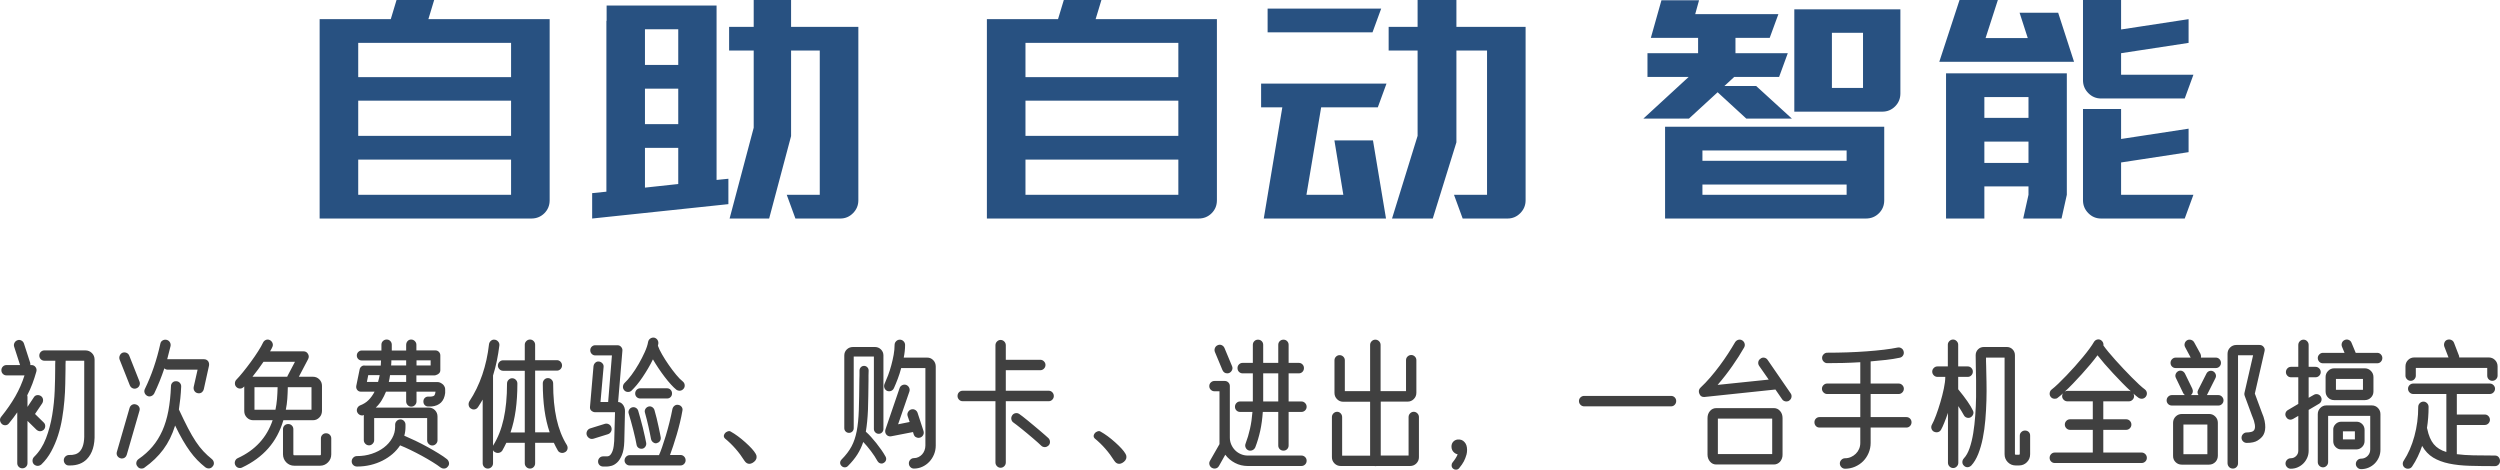
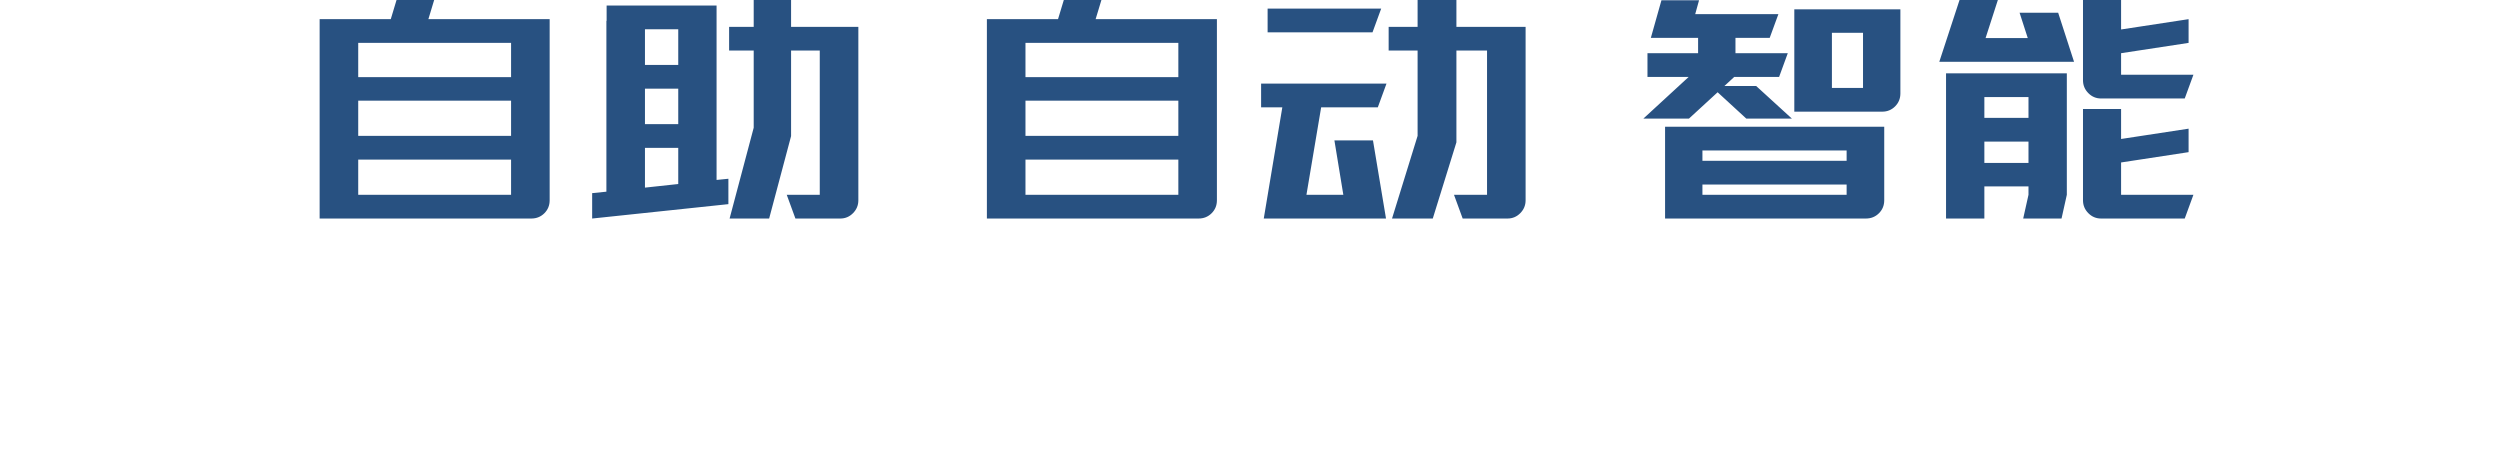
<svg xmlns="http://www.w3.org/2000/svg" width="1533" height="288" xml:space="preserve" overflow="hidden">
  <defs>
    <clipPath id="clip0">
      <rect x="2452" y="1476" width="1533" height="288" />
    </clipPath>
  </defs>
  <g clip-path="url(#clip0)" transform="translate(-2452 -1476)">
-     <path d="M3345.75 1745.51C3347.57 1745.34 3349 1745.87 3350.04 1747.09 3351.08 1748.2 3351.61 1749.78 3351.61 1751.84 3351.61 1752.84 3351.5 1753.78 3351.28 1754.67 3350.84 1756.23 3350.3 1757.61 3349.67 1758.84 3349.04 1760.06 3348.09 1761.45 3346.82 1763 3346.33 1763.67 3345.64 1764 3344.76 1764 3344.1 1764 3343.55 1763.81 3343.11 1763.42 3342.45 1762.92 3342.12 1762.22 3342.12 1761.33 3342.12 1760.61 3342.32 1760.03 3342.7 1759.59 3344.24 1757.7 3345.28 1756.03 3345.83 1754.59 3345.01 1754.42 3344.35 1754.11 3343.86 1753.67 3342.65 1752.73 3342.04 1751.45 3342.04 1749.84 3342.04 1748.67 3342.39 1747.7 3343.07 1746.92 3343.76 1746.15 3344.65 1745.67 3345.75 1745.51ZM3888.68 1740.51 3888.68 1745.42 3896.02 1745.42 3896.02 1740.51ZM3125.82 1740.34C3126.26 1740.34 3126.62 1740.45 3126.9 1740.68 3129.7 1742.23 3132.68 1744.42 3135.84 1747.26 3139.01 1750.09 3141.11 1752.42 3142.15 1754.25 3142.54 1754.86 3142.73 1755.53 3142.73 1756.25 3142.73 1756.98 3142.5 1757.66 3142.03 1758.29 3141.56 1758.93 3140.92 1759.47 3140.09 1759.92 3139.43 1760.25 3138.83 1760.42 3138.28 1760.42 3137.12 1760.42 3136.13 1759.81 3135.31 1758.59 3131.95 1753.25 3127.94 1748.67 3123.27 1744.84 3122.83 1744.4 3122.61 1743.92 3122.61 1743.42 3122.61 1742.98 3122.75 1742.54 3123.02 1742.09 3123.3 1741.65 3123.63 1741.29 3124.01 1741.01 3124.78 1740.56 3125.39 1740.34 3125.82 1740.34ZM2899.05 1740.34C2899.49 1740.34 2899.85 1740.45 2900.13 1740.68 2902.93 1742.23 2905.91 1744.42 2909.07 1747.26 2912.23 1750.09 2914.34 1752.42 2915.38 1754.25 2915.77 1754.86 2915.96 1755.53 2915.96 1756.25 2915.96 1756.98 2915.73 1757.66 2915.26 1758.29 2914.79 1758.93 2914.14 1759.47 2913.32 1759.92 2912.66 1760.25 2912.06 1760.42 2911.51 1760.42 2910.35 1760.42 2909.36 1759.81 2908.54 1758.59 2905.18 1753.25 2901.17 1748.67 2896.5 1744.84 2896.06 1744.4 2895.84 1743.92 2895.84 1743.42 2895.84 1742.98 2895.98 1742.54 2896.25 1742.09 2896.52 1741.65 2896.85 1741.29 2897.24 1741.01 2898.01 1740.56 2898.61 1740.34 2899.05 1740.34ZM3790.88 1736.34 3790.88 1754.5 3805.56 1754.5 3805.56 1736.34ZM2628.74 1736.01C2629.62 1736.01 2630.36 1736.32 2630.97 1736.93 2631.57 1737.54 2631.88 1738.29 2631.88 1739.18L2631.88 1754.59C2631.88 1754.98 2632.07 1755.17 2632.45 1755.17L2648.2 1755.17C2648.59 1755.17 2648.78 1754.98 2648.78 1754.59L2648.78 1744.84C2648.78 1743.95 2649.08 1743.2 2649.69 1742.59 2650.29 1741.98 2651.03 1741.68 2651.91 1741.68 2652.85 1741.68 2653.62 1741.98 2654.22 1742.59 2654.83 1743.2 2655.13 1743.95 2655.13 1744.84L2655.13 1754.59C2655.13 1756.53 2654.46 1758.18 2653.11 1759.54 2651.76 1760.9 2650.13 1761.58 2648.2 1761.58L2632.45 1761.58C2631.46 1761.58 2630.56 1761.4 2629.73 1761.04 2628.91 1760.68 2628.18 1760.18 2627.55 1759.54 2626.91 1758.91 2626.42 1758.16 2626.06 1757.29 2625.71 1756.43 2625.53 1755.53 2625.53 1754.59L2625.53 1739.18C2625.53 1738.29 2625.83 1737.54 2626.43 1736.93 2627.04 1736.32 2627.81 1736.01 2628.74 1736.01ZM2822.78 1735.93C2823.66 1735.65 2824.49 1735.72 2825.29 1736.14 2826.09 1736.55 2826.62 1737.2 2826.9 1738.09 2827.17 1738.98 2827.11 1739.83 2826.69 1740.63 2826.28 1741.44 2825.63 1741.98 2824.76 1742.26L2815.93 1745.01C2815.6 1745.12 2815.27 1745.17 2814.94 1745.17 2814.28 1745.17 2813.66 1744.97 2813.09 1744.55 2812.51 1744.13 2812.08 1743.56 2811.81 1742.84 2811.53 1741.95 2811.6 1741.11 2812.01 1740.3 2812.43 1739.5 2813.07 1738.95 2813.95 1738.68ZM3887.69 1734.59 3897.01 1734.59C3898.39 1734.59 3899.56 1735.08 3900.52 1736.05 3901.48 1737.02 3901.96 1738.23 3901.96 1739.68L3901.96 1746.42C3901.96 1747.81 3901.48 1749.01 3900.52 1750.01 3899.56 1751.01 3898.39 1751.53 3897.01 1751.59L3887.69 1751.59C3886.32 1751.59 3885.15 1751.1 3884.19 1750.13 3883.23 1749.16 3882.75 1747.98 3882.75 1746.59L3882.75 1739.84C3882.64 1738.45 3883.05 1737.26 3883.98 1736.26 3884.97 1735.15 3886.21 1734.59 3887.69 1734.59ZM2697.52 1733.18C2698.4 1733.18 2699.14 1733.5 2699.74 1734.14 2700.35 1734.78 2700.65 1735.54 2700.65 1736.43L2700.65 1737.76C2700.65 1739.65 2700.4 1741.45 2699.91 1743.17 2701.89 1744.01 2704.13 1745.02 2706.63 1746.22 2709.13 1747.41 2711.59 1748.67 2714.01 1750.01 2716.43 1751.34 2718.72 1752.67 2720.89 1754 2723.07 1755.34 2724.81 1756.53 2726.13 1757.59 2726.79 1758.2 2727.19 1758.93 2727.33 1759.79 2727.46 1760.65 2727.23 1761.42 2726.63 1762.08 2726.02 1762.92 2725.2 1763.33 2724.15 1763.33 2723.44 1763.33 2722.78 1763.11 2722.17 1762.67 2720.96 1761.72 2719.33 1760.61 2717.27 1759.34 2715.2 1758.06 2713.01 1756.78 2710.67 1755.5 2708.33 1754.23 2705.98 1753.02 2703.62 1751.88 2701.25 1750.74 2699.17 1749.81 2697.35 1749.09 2696.09 1751.03 2694.53 1752.8 2692.69 1754.38 2690.85 1755.96 2688.8 1757.32 2686.55 1758.46 2684.29 1759.6 2681.85 1760.49 2679.21 1761.13 2676.57 1761.76 2673.82 1762.08 2670.96 1762.08 2670.03 1762.08 2669.24 1761.78 2668.61 1761.17 2667.98 1760.56 2667.66 1759.81 2667.66 1758.92 2667.66 1758.03 2667.98 1757.27 2668.61 1756.63 2669.24 1755.99 2670 1755.67 2670.88 1755.67 2674.12 1755.67 2677.16 1755.2 2679.99 1754.25 2682.82 1753.31 2685.3 1752.03 2687.41 1750.42 2689.53 1748.81 2691.21 1746.91 2692.44 1744.72 2693.68 1742.52 2694.3 1740.2 2694.3 1737.76L2694.3 1736.43C2694.3 1735.54 2694.62 1734.78 2695.25 1734.14 2695.88 1733.5 2696.64 1733.18 2697.52 1733.18ZM3505.4 1732.68 3505.4 1754.42 3538.71 1754.42 3538.71 1732.68ZM3789.98 1729.85 3806.63 1729.85C3808.12 1729.85 3809.38 1730.37 3810.43 1731.43 3811.47 1732.48 3811.99 1733.76 3811.99 1735.26L3811.99 1755.34C3811.99 1756.84 3811.53 1758.11 3810.59 1759.17 3809.49 1760.33 3808.15 1760.92 3806.55 1760.92L3789.89 1760.92C3788.35 1760.92 3787.06 1760.39 3786.02 1759.34 3784.97 1758.28 3784.48 1756.98 3784.53 1755.42L3784.53 1735.26C3784.53 1733.76 3785.06 1732.48 3786.1 1731.43 3787.15 1730.37 3788.44 1729.85 3789.98 1729.85ZM3074.57 1729.39C3075.43 1729.19 3076.24 1729.35 3077.01 1729.85 3077.5 1730.18 3078.22 1730.71 3079.15 1731.43 3080.09 1732.15 3081.14 1733 3082.33 1733.97 3083.51 1734.94 3084.73 1735.96 3086 1737.01 3087.26 1738.07 3088.47 1739.08 3089.62 1740.05 3090.78 1741.02 3091.82 1741.93 3092.76 1742.76 3093.69 1743.59 3094.41 1744.23 3094.9 1744.67 3095.51 1745.29 3095.82 1746.03 3095.85 1746.92 3095.88 1747.81 3095.59 1748.56 3094.98 1749.17 3094.21 1749.84 3093.47 1750.17 3092.76 1750.17 3091.82 1750.17 3091.05 1749.87 3090.45 1749.26 3090.01 1748.81 3089.34 1748.19 3088.43 1747.38 3087.52 1746.58 3086.52 1745.7 3085.42 1744.76 3084.32 1743.81 3083.15 1742.83 3081.91 1741.8 3080.68 1740.77 3079.51 1739.81 3078.41 1738.93 3077.31 1738.04 3076.32 1737.26 3075.44 1736.59 3074.56 1735.93 3073.93 1735.46 3073.54 1735.18 3072.83 1734.73 3072.38 1734.08 3072.18 1733.22 3071.99 1732.36 3072.14 1731.54 3072.64 1730.76 3073.08 1730.04 3073.72 1729.58 3074.57 1729.39ZM3504.41 1726.26 3539.79 1726.26C3541.27 1726.26 3542.52 1726.85 3543.54 1728.01 3544.56 1729.18 3545.06 1730.62 3545.06 1732.35L3545.06 1754.67C3545.12 1756.34 3544.6 1757.84 3543.5 1759.17 3542.4 1760.28 3541.16 1760.83 3539.79 1760.83L3504.41 1760.83C3502.87 1760.83 3501.59 1760.24 3500.58 1759.04 3499.56 1757.85 3499.05 1756.42 3499.05 1754.75L3499.05 1732.35C3499.05 1730.62 3499.56 1729.18 3500.58 1728.01 3501.59 1726.85 3502.87 1726.26 3504.41 1726.26ZM2839.43 1725.85C2840.26 1725.57 2841.04 1725.63 2841.78 1726.01 2842.53 1726.4 2843.03 1726.99 2843.31 1727.76 2843.69 1729.04 2844.15 1730.62 2844.67 1732.51 2845.19 1734.4 2845.7 1736.33 2846.2 1738.3 2846.69 1740.27 2847.12 1742.12 2847.47 1743.84 2847.83 1745.56 2848.09 1746.84 2848.26 1747.67 2848.37 1748.51 2848.17 1749.27 2847.68 1749.96 2847.19 1750.66 2846.53 1751.06 2845.7 1751.17L2845.29 1751.17C2844.52 1751.17 2843.86 1750.94 2843.31 1750.46 2842.76 1749.99 2842.43 1749.37 2842.32 1748.59 2842.21 1747.87 2841.98 1746.7 2841.62 1745.09 2841.26 1743.48 2840.85 1741.74 2840.38 1739.88 2839.91 1738.02 2839.42 1736.16 2838.9 1734.3 2838.38 1732.44 2837.92 1730.9 2837.54 1729.68 2837.26 1728.9 2837.32 1728.14 2837.7 1727.39 2838.09 1726.64 2838.66 1726.13 2839.43 1725.85ZM2849.49 1725.35C2850.32 1725.07 2851.09 1725.14 2851.8 1725.56 2852.52 1725.97 2853.01 1726.57 2853.29 1727.35 2853.73 1728.85 2854.18 1730.54 2854.65 1732.43 2855.12 1734.32 2855.53 1736.12 2855.88 1737.84 2856.24 1739.56 2856.54 1741.02 2856.79 1742.22 2857.04 1743.41 2857.16 1744.06 2857.16 1744.17 2857.27 1745.01 2857.11 1745.76 2856.67 1746.42 2856.23 1747.09 2855.6 1747.51 2854.77 1747.67 2854.66 1747.78 2854.5 1747.84 2854.28 1747.84 2853.56 1747.84 2852.92 1747.6 2852.34 1747.13 2851.76 1746.66 2851.39 1746.06 2851.23 1745.34 2851.06 1744.45 2850.84 1743.33 2850.57 1741.97 2850.29 1740.61 2849.99 1739.18 2849.66 1737.68 2849.33 1736.18 2848.97 1734.68 2848.59 1733.18 2848.2 1731.68 2847.84 1730.35 2847.52 1729.18 2847.24 1728.35 2847.31 1727.57 2847.72 1726.85 2848.13 1726.13 2848.72 1725.63 2849.49 1725.35ZM3878.46 1724.6 3906.41 1724.6C3907.9 1724.6 3909.15 1725.13 3910.17 1726.18 3911.18 1727.24 3911.69 1728.49 3911.69 1729.93L3911.69 1751.75C3911.69 1753.42 3911.38 1754.98 3910.74 1756.42 3910.11 1757.86 3909.26 1759.13 3908.19 1760.21 3907.11 1761.29 3905.86 1762.14 3904.43 1762.75 3903 1763.36 3901.47 1763.67 3899.82 1763.67 3898.94 1763.67 3898.18 1763.35 3897.55 1762.71 3896.92 1762.07 3896.6 1761.33 3896.6 1760.5 3896.6 1759.61 3896.92 1758.85 3897.55 1758.21 3898.18 1757.57 3898.94 1757.25 3899.82 1757.25 3901.36 1757.25 3902.67 1756.71 3903.77 1755.63 3904.87 1754.55 3905.42 1753.23 3905.42 1751.67L3905.42 1731.01 3879.61 1731.01 3879.61 1759.34C3879.61 1760.22 3879.3 1760.99 3878.67 1761.63 3878.03 1762.26 3877.3 1762.58 3876.48 1762.58 3875.6 1762.58 3874.84 1762.26 3874.21 1761.63 3873.58 1760.99 3873.26 1760.22 3873.26 1759.34L3873.26 1729.93C3873.26 1728.49 3873.77 1727.24 3874.79 1726.18 3875.81 1725.13 3877.03 1724.6 3878.46 1724.6ZM2867.97 1724.27C2868.85 1724.43 2869.53 1724.86 2870.03 1725.56 2870.52 1726.25 2870.66 1727.04 2870.44 1727.93 2870.05 1730.21 2869.56 1732.6 2868.95 1735.09 2868.35 1737.59 2867.69 1740.05 2866.98 1742.47 2866.26 1744.88 2865.55 1747.17 2864.83 1749.34 2864.12 1751.5 2863.46 1753.39 2862.85 1755L2869.28 1755C2870.16 1755 2870.91 1755.32 2871.51 1755.96 2872.12 1756.6 2872.42 1757.36 2872.42 1758.25 2872.42 1759.09 2872.12 1759.82 2871.51 1760.46 2870.91 1761.1 2870.16 1761.42 2869.28 1761.42L2838.2 1761.42C2837.26 1761.42 2836.49 1761.11 2835.89 1760.5 2835.28 1759.89 2834.98 1759.17 2834.98 1758.34 2834.98 1757.45 2835.3 1756.68 2835.93 1756.04 2836.56 1755.41 2837.32 1755.09 2838.2 1755.09L2856.09 1755.09C2856.59 1754.03 2857.2 1752.45 2857.95 1750.34 2858.69 1748.23 2859.46 1745.85 2860.26 1743.22 2861.05 1740.58 2861.81 1737.83 2862.52 1734.97 2863.24 1732.11 2863.84 1729.37 2864.34 1726.76 2864.56 1725.93 2865 1725.26 2865.66 1724.77 2866.32 1724.27 2867.09 1724.1 2867.97 1724.27ZM2535.4 1724.02C2536.27 1724.29 2536.92 1724.81 2537.33 1725.56 2537.75 1726.31 2537.79 1727.15 2537.46 1728.1L2529.71 1754.92C2529.49 1755.64 2529.1 1756.2 2528.55 1756.59 2528 1756.98 2527.37 1757.17 2526.65 1757.17 2526.43 1757.17 2526.16 1757.11 2525.83 1757 2524.95 1756.73 2524.3 1756.21 2523.89 1755.46 2523.48 1754.71 2523.41 1753.89 2523.69 1753L2531.44 1726.18C2531.71 1725.29 2532.22 1724.64 2532.96 1724.22 2533.7 1723.81 2534.52 1723.74 2535.4 1724.02ZM3423.43 1718.77 3476.7 1718.77C3477.58 1718.77 3478.32 1719.07 3478.93 1719.68 3479.53 1720.29 3479.84 1721.04 3479.84 1721.93 3479.84 1722.82 3479.53 1723.58 3478.93 1724.22 3478.32 1724.86 3477.58 1725.18 3476.7 1725.18L3423.43 1725.18C3422.55 1725.18 3421.8 1724.86 3421.16 1724.22 3420.53 1723.58 3420.22 1722.82 3420.22 1721.93 3420.22 1721.04 3420.53 1720.29 3421.16 1719.68 3421.8 1719.07 3422.55 1718.77 3423.43 1718.77ZM2844.63 1714.1 2861.04 1714.1C2861.92 1714.1 2862.65 1714.41 2863.22 1715.02 2863.8 1715.63 2864.09 1716.38 2864.09 1717.27 2864.09 1718.16 2863.8 1718.89 2863.22 1719.48 2862.65 1720.06 2861.95 1720.35 2861.12 1720.35L2844.63 1720.35C2843.75 1720.35 2843.01 1720.06 2842.4 1719.48 2841.8 1718.89 2841.5 1718.16 2841.5 1717.27 2841.5 1716.38 2841.8 1715.63 2842.4 1715.02 2843.01 1714.41 2843.75 1714.1 2844.63 1714.1ZM2628.49 1713.44C2628.44 1715.93 2628.33 1718.34 2628.17 1720.64 2628 1722.95 2627.7 1725.15 2627.26 1727.26L2643.01 1727.26 2643.01 1713.44ZM2608.04 1713.44 2608.04 1727.26 2620.91 1727.26C2621.35 1725.15 2621.66 1722.96 2621.86 1720.68 2622.05 1718.41 2622.17 1715.99 2622.23 1713.44ZM3007.66 1712.02C3008.48 1712.35 3009.09 1712.91 3009.47 1713.69 3009.86 1714.46 3009.91 1715.27 3009.64 1716.1L3002.71 1736.18 3009.8 1734.76 3008.56 1731.1C3008.29 1730.26 3008.37 1729.46 3008.81 1728.68 3009.25 1727.9 3009.86 1727.38 3010.63 1727.1 3011.51 1726.82 3012.33 1726.89 3013.1 1727.31 3013.87 1727.72 3014.39 1728.35 3014.67 1729.18L3018.29 1740.26C3018.57 1741.15 3018.5 1741.98 3018.09 1742.76 3017.68 1743.54 3017.06 1744.06 3016.23 1744.34 3015.9 1744.45 3015.6 1744.51 3015.33 1744.51 3014.67 1744.51 3014.05 1744.33 3013.47 1743.97 3012.89 1743.61 3012.49 1743.06 3012.27 1742.34L3011.86 1740.93 2998.59 1743.51C2998.42 1743.56 2998.2 1743.59 2997.93 1743.59 2996.94 1743.59 2996.14 1743.23 2995.53 1742.51 2995.15 1742.06 2994.92 1741.56 2994.83 1741.01 2994.75 1740.45 2994.79 1739.9 2994.96 1739.34L3003.62 1714.02C3003.89 1713.19 3004.43 1712.58 3005.22 1712.19 3006.02 1711.8 3006.83 1711.74 3007.66 1712.02ZM3931.81 1711.19 3978.73 1711.19C3979.61 1711.19 3980.37 1711.51 3981 1712.14 3981.63 1712.78 3981.95 1713.52 3981.95 1714.35 3981.95 1715.24 3981.63 1716 3981 1716.64 3980.37 1717.28 3979.61 1717.6 3978.73 1717.6L3958.53 1717.6 3958.53 1730.18 3975.68 1730.18C3976.56 1730.18 3977.3 1730.5 3977.91 1731.14 3978.51 1731.78 3978.82 1732.54 3978.82 1733.43 3978.82 1734.26 3978.51 1735 3977.91 1735.64 3977.3 1736.27 3976.56 1736.59 3975.68 1736.59L3958.53 1736.59 3958.53 1754.5C3961.5 1754.89 3964.89 1755.13 3968.71 1755.21 3972.53 1755.3 3976.95 1755.34 3981.95 1755.34 3982.88 1755.34 3983.63 1755.67 3984.18 1756.34 3984.73 1757 3985 1757.78 3985 1758.67 3985 1759.56 3984.7 1760.31 3984.09 1760.92 3983.49 1761.53 3982.75 1761.83 3981.87 1761.83 3976.26 1761.83 3971.11 1761.76 3966.4 1761.63 3961.7 1761.49 3957.49 1761.03 3953.75 1760.25 3950.01 1759.47 3946.77 1758.25 3944.02 1756.59 3941.27 1754.92 3939.01 1752.53 3937.25 1749.42 3936.48 1751.7 3935.59 1753.89 3934.57 1756 3933.56 1758.11 3932.42 1760.11 3931.15 1762 3930.55 1762.95 3929.67 1763.42 3928.51 1763.42 3927.85 1763.42 3927.28 1763.25 3926.78 1762.92 3926.01 1762.42 3925.56 1761.74 3925.42 1760.88 3925.28 1760.02 3925.46 1759.22 3925.96 1758.5 3928.76 1754.23 3930.95 1749.21 3932.51 1743.47 3934.08 1737.72 3934.86 1731.73 3934.86 1725.51 3934.86 1724.63 3935.18 1723.86 3935.81 1723.22 3936.44 1722.59 3937.2 1722.27 3938.08 1722.27 3938.9 1722.27 3939.63 1722.59 3940.26 1723.22 3940.9 1723.86 3941.21 1724.63 3941.21 1725.51 3941.21 1729.96 3940.88 1734.26 3940.22 1738.43L3940.39 1739.01C3941.21 1743.01 3942.53 1746.12 3944.35 1748.34 3946.16 1750.56 3948.74 1752.17 3952.1 1753.17L3952.1 1717.6 3931.81 1717.6C3930.93 1717.6 3930.18 1717.28 3929.54 1716.64 3928.91 1716 3928.6 1715.24 3928.6 1714.35 3928.6 1713.52 3928.91 1712.78 3929.54 1712.14 3930.18 1711.51 3930.93 1711.19 3931.81 1711.19ZM2560.05 1709.77C2560.93 1709.77 2561.67 1710.1 2562.28 1710.77 2562.88 1711.44 2563.16 1712.21 2563.1 1713.1 2562.99 1715.6 2562.81 1718.02 2562.57 1720.35 2562.32 1722.68 2562.03 1724.93 2561.7 1727.1 2563.79 1731.6 2565.66 1735.43 2567.31 1738.59 2568.96 1741.76 2570.55 1744.49 2572.09 1746.8 2573.63 1749.1 2575.18 1751.09 2576.75 1752.75 2578.32 1754.42 2580.03 1756 2581.9 1757.5 2582.62 1758.11 2583.03 1758.85 2583.14 1759.71 2583.25 1760.57 2583 1761.33 2582.4 1762 2581.79 1762.83 2580.97 1763.25 2579.92 1763.25 2579.21 1763.25 2578.55 1763.03 2577.95 1762.58 2576.13 1761.14 2574.47 1759.64 2572.96 1758.09 2571.44 1756.53 2569.96 1754.75 2568.5 1752.75 2567.05 1750.76 2565.58 1748.48 2564.09 1745.92 2562.61 1743.37 2561.04 1740.37 2559.39 1736.93 2557.63 1742.59 2555.21 1747.49 2552.13 1751.63 2549.06 1755.77 2545.21 1759.47 2540.59 1762.75 2540.32 1762.97 2540.01 1763.13 2539.68 1763.21 2539.35 1763.29 2539.05 1763.33 2538.78 1763.33 2537.68 1763.33 2536.82 1762.86 2536.22 1761.92 2535.67 1761.25 2535.46 1760.49 2535.6 1759.63 2535.74 1758.77 2536.19 1758.06 2536.96 1757.5 2540.26 1755.23 2543.11 1752.67 2545.5 1749.84 2547.89 1747.01 2549.89 1743.79 2551.52 1740.18 2553.14 1736.57 2554.38 1732.51 2555.23 1728.01 2556.08 1723.52 2556.62 1718.46 2556.84 1712.85 2556.84 1711.96 2557.14 1711.21 2557.74 1710.6 2558.35 1709.99 2559.12 1709.71 2560.05 1709.77ZM3196.74 1709.6 3203.01 1709.6C3203.89 1709.6 3204.63 1709.91 3205.24 1710.52 3205.84 1711.13 3206.14 1711.88 3206.14 1712.77L3206.14 1744.34C3206.14 1745.84 3206.43 1747.26 3207.01 1748.59 3207.59 1749.92 3208.37 1751.09 3209.36 1752.09 3210.35 1753.09 3211.52 1753.88 3212.86 1754.46 3214.21 1755.05 3215.63 1755.34 3217.11 1755.34L3250.01 1755.34C3250.89 1755.34 3251.65 1755.64 3252.28 1756.25 3252.91 1756.86 3253.23 1757.61 3253.23 1758.5 3253.23 1759.45 3252.91 1760.22 3252.28 1760.83 3251.65 1761.45 3250.89 1761.75 3250.01 1761.75L3217.11 1761.75C3214.31 1761.75 3211.71 1761.13 3209.32 1759.88 3206.93 1758.63 3204.93 1756.95 3203.34 1754.84L3199.46 1761.75C3198.86 1762.81 3197.95 1763.33 3196.74 1763.33 3196.25 1763.33 3195.73 1763.2 3195.18 1762.92 3194.41 1762.47 3193.9 1761.83 3193.65 1761 3193.4 1760.17 3193.5 1759.36 3193.94 1758.59L3199.79 1748.34 3199.79 1715.93 3196.74 1715.93C3195.86 1715.93 3195.11 1715.63 3194.48 1715.02 3193.84 1714.41 3193.53 1713.66 3193.53 1712.77 3193.53 1711.88 3193.84 1711.13 3194.48 1710.52 3195.11 1709.91 3195.86 1709.6 3196.74 1709.6ZM3884.4 1708.35 3884.4 1715.02 3900.97 1715.02 3900.97 1708.35ZM2691.17 1706.02C2691 1707.47 2690.75 1708.85 2690.42 1710.19L2701.06 1710.19 2701.06 1706.02ZM2677.81 1706.02 2676.98 1710.19 2683.83 1710.19C2683.99 1709.52 2684.17 1708.84 2684.36 1708.15 2684.56 1707.45 2684.71 1706.74 2684.82 1706.02ZM3226.59 1704.94 3226.59 1722.18 3235.83 1722.18 3235.83 1704.94ZM3789.98 1703.44C3790.75 1703.72 3791.35 1704.24 3791.79 1705.02L3796.33 1714.35C3796.66 1715.07 3796.74 1715.8 3796.57 1716.52 3796.41 1717.24 3796.02 1717.82 3795.42 1718.27L3800.12 1718.27C3799.41 1717.27 3799.32 1716.24 3799.87 1715.19L3804.98 1705.11C3805.37 1704.33 3805.96 1703.8 3806.76 1703.52 3807.55 1703.25 3808.34 1703.3 3809.11 1703.69 3809.88 1704.13 3810.4 1704.74 3810.67 1705.52 3810.95 1706.3 3810.89 1707.08 3810.51 1707.85L3805.4 1718.02 3805.23 1718.27 3812.32 1718.27C3813.15 1718.27 3813.88 1718.59 3814.51 1719.23 3815.14 1719.86 3815.46 1720.63 3815.46 1721.52 3815.46 1722.4 3815.14 1723.15 3814.51 1723.77 3813.88 1724.38 3813.15 1724.68 3812.32 1724.68L3783.79 1724.68C3782.91 1724.68 3782.16 1724.38 3781.52 1723.77 3780.89 1723.15 3780.58 1722.4 3780.58 1721.52 3780.58 1720.63 3780.89 1719.86 3781.52 1719.23 3782.16 1718.59 3782.91 1718.27 3783.79 1718.27L3791.79 1718.27C3791.41 1717.99 3791.08 1717.63 3790.8 1717.18L3786.27 1707.77C3785.88 1706.99 3785.83 1706.22 3786.1 1705.44 3786.38 1704.66 3786.9 1704.05 3787.67 1703.61 3788.44 1703.22 3789.21 1703.16 3789.98 1703.44ZM3883.32 1701.86 3902.12 1701.86C3903.55 1701.86 3904.79 1702.38 3905.84 1703.44 3906.88 1704.49 3907.4 1705.74 3907.4 1707.19L3907.4 1716.02C3907.4 1717.52 3906.88 1718.78 3905.84 1719.81 3904.79 1720.84 3903.55 1721.35 3902.12 1721.35L3883.32 1721.35C3881.84 1721.35 3880.59 1720.84 3879.57 1719.81 3878.55 1718.78 3878.05 1717.52 3878.05 1716.02L3878.05 1707.19C3878.05 1705.74 3878.57 1704.49 3879.61 1703.44 3880.66 1702.38 3881.89 1701.86 3883.32 1701.86ZM2981.85 1700.36C2982.62 1700.36 2983.28 1700.64 2983.82 1701.19 2984.37 1701.75 2984.65 1702.41 2984.65 1703.19 2984.59 1704.24 2984.57 1705.26 2984.57 1706.23 2984.57 1707.2 2984.57 1708.16 2984.57 1709.1 2984.51 1712.6 2984.47 1715.87 2984.44 1718.89 2984.42 1721.92 2984.35 1724.72 2984.24 1727.31 2984.13 1729.89 2983.96 1732.29 2983.74 1734.51 2983.52 1736.73 2983.25 1738.82 2982.92 1740.76L2983.25 1741.01C2984.13 1741.79 2985.09 1742.76 2986.13 1743.92 2987.18 1745.09 2988.24 1746.34 2989.31 1747.67 2990.38 1749.01 2991.41 1750.38 2992.4 1751.8 2993.39 1753.21 2994.27 1754.61 2995.04 1756 2995.42 1756.73 2995.51 1757.45 2995.29 1758.17 2995.07 1758.89 2994.6 1759.45 2993.89 1759.84 2993.5 1760.11 2993.09 1760.25 2992.65 1760.25 2991.55 1760.25 2990.7 1759.75 2990.09 1758.75 2988.99 1756.75 2987.65 1754.7 2986.05 1752.59 2984.46 1750.48 2982.89 1748.62 2981.35 1747.01 2980.42 1749.78 2979.22 1752.32 2977.76 1754.63 2976.31 1756.93 2974.4 1759.28 2972.03 1761.67 2971.48 1762.28 2970.82 1762.58 2970.05 1762.58 2969.28 1762.58 2968.62 1762.31 2968.07 1761.75 2967.47 1761.2 2967.17 1760.54 2967.17 1759.79 2967.17 1759.04 2967.47 1758.36 2968.07 1757.75 2970.71 1755.09 2972.75 1752.41 2974.18 1749.71 2975.61 1747.02 2976.66 1743.88 2977.35 1740.3 2978.04 1736.72 2978.46 1732.43 2978.63 1727.43 2978.79 1722.43 2978.9 1716.3 2978.96 1709.02 2979.01 1708.08 2979.04 1707.12 2979.04 1706.15 2979.04 1705.18 2979.04 1704.16 2979.04 1703.11 2979.1 1702.33 2979.39 1701.68 2979.91 1701.15 2980.43 1700.62 2981.08 1700.36 2981.85 1700.36ZM2613.57 1697.86C2612.52 1699.41 2611.43 1700.97 2610.27 1702.52 2609.12 1704.08 2607.96 1705.58 2606.81 1707.02L2607.3 1707.02 2628.17 1707.02C2628.17 1706.8 2628.27 1706.52 2628.49 1706.19L2632.87 1697.86ZM2707.41 1696.94 2707.41 1700.11 2716.07 1700.11 2716.07 1696.94ZM2691.99 1696.94C2691.99 1697.5 2691.98 1698.03 2691.95 1698.52 2691.92 1699.02 2691.88 1699.55 2691.83 1700.11L2701.06 1700.11 2701.06 1696.94ZM3738.19 1693.86C3736.93 1695.58 3735.46 1697.44 3733.78 1699.44 3732.1 1701.44 3730.36 1703.44 3728.54 1705.44 3726.73 1707.44 3724.91 1709.38 3723.1 1711.27 3721.29 1713.16 3719.61 1714.8 3718.07 1716.18 3718.56 1715.85 3719.14 1715.68 3719.8 1715.68L3757.4 1715.68C3757.79 1715.68 3758.2 1715.77 3758.64 1715.93 3756.99 1714.44 3755.23 1712.73 3753.36 1710.81 3751.49 1708.9 3749.62 1706.94 3747.76 1704.94 3745.89 1702.94 3744.13 1700.98 3742.48 1699.07 3740.83 1697.15 3739.4 1695.41 3738.19 1693.86ZM2527.15 1692.28C2527.97 1692 2528.78 1692.03 2529.58 1692.36 2530.38 1692.69 2530.94 1693.28 2531.27 1694.11L2537.54 1709.94C2537.87 1710.77 2537.85 1711.59 2537.5 1712.39 2537.14 1713.2 2536.55 1713.77 2535.72 1714.1 2535.29 1714.27 2534.9 1714.35 2534.57 1714.35 2533.91 1714.35 2533.32 1714.17 2532.8 1713.81 2532.28 1713.45 2531.88 1712.94 2531.6 1712.27L2525.33 1696.44C2525.06 1695.61 2525.1 1694.79 2525.46 1693.98 2525.82 1693.18 2526.38 1692.61 2527.15 1692.28ZM2479.24 1690.86 2504.31 1690.86C2505.9 1690.86 2507.25 1691.4 2508.35 1692.49 2509.45 1693.57 2510 1694.92 2510 1696.53L2510 1741.93C2510.22 1748.92 2508.62 1754.14 2505.21 1757.59 2502.69 1760.14 2499.28 1761.42 2494.99 1761.42L2494.16 1761.42C2493.28 1761.42 2492.56 1761.1 2491.98 1760.46 2491.4 1759.82 2491.11 1759.03 2491.11 1758.09 2491.17 1757.2 2491.51 1756.46 2492.14 1755.88 2492.78 1755.3 2493.53 1755 2494.41 1755 2497.22 1755.11 2499.33 1754.45 2500.76 1753 2502.85 1750.89 2503.81 1747.23 2503.65 1742.01L2503.65 1697.19 2492.27 1697.19C2492.21 1697.97 2492.18 1698.76 2492.18 1699.57 2492.18 1700.37 2492.18 1701.25 2492.18 1702.19 2492.13 1704.97 2492.07 1708.02 2492.02 1711.35 2491.97 1714.69 2491.79 1718.13 2491.48 1721.68 2491.18 1725.24 2490.73 1728.83 2490.12 1732.47 2489.52 1736.11 2488.67 1739.63 2487.57 1743.05 2486.47 1746.47 2485.09 1749.7 2483.44 1752.75 2481.79 1755.81 2479.76 1758.5 2477.34 1760.83 2476.63 1761.39 2475.88 1761.67 2475.11 1761.67 2474.29 1761.67 2473.52 1761.36 2472.81 1760.75 2472.2 1760.08 2471.91 1759.31 2471.94 1758.42 2471.97 1757.53 2472.28 1756.78 2472.89 1756.17 2476.02 1753.12 2478.45 1749.33 2480.19 1744.8 2481.92 1740.27 2483.2 1735.5 2484.02 1730.47 2484.85 1725.45 2485.35 1720.45 2485.55 1715.48 2485.74 1710.51 2485.84 1706.05 2485.84 1702.11 2485.84 1701.16 2485.84 1700.3 2485.84 1699.52 2485.84 1698.75 2485.86 1697.97 2485.92 1697.19L2479.24 1697.19C2478.36 1697.19 2477.62 1696.89 2477.01 1696.28 2476.41 1695.66 2476.1 1694.92 2476.1 1694.03 2476.1 1693.14 2476.41 1692.39 2477.01 1691.78 2477.62 1691.17 2478.36 1690.86 2479.24 1690.86ZM3615.65 1689.11C3616.53 1688.95 3617.33 1689.11 3618.04 1689.61 3618.76 1690.11 3619.2 1690.81 3619.36 1691.69 3619.53 1692.53 3619.38 1693.3 3618.91 1694.03 3618.44 1694.75 3617.77 1695.19 3616.89 1695.36 3614.3 1695.91 3611.51 1696.36 3608.52 1696.69 3605.52 1697.03 3602.38 1697.33 3599.08 1697.61L3599.08 1711.19 3616.31 1711.19C3617.14 1711.19 3617.86 1711.51 3618.5 1712.14 3619.13 1712.78 3619.44 1713.52 3619.44 1714.35 3619.44 1715.24 3619.13 1716 3618.5 1716.64 3617.86 1717.28 3617.14 1717.6 3616.31 1717.6L3599.08 1717.6 3599.08 1731.76 3621.01 1731.76C3621.89 1731.76 3622.63 1732.07 3623.24 1732.68 3623.84 1733.29 3624.15 1734.04 3624.15 1734.93 3624.15 1735.82 3623.84 1736.58 3623.24 1737.22 3622.63 1737.86 3621.89 1738.18 3621.01 1738.18L3599.08 1738.18 3599.08 1747.59C3599.08 1749.76 3598.66 1751.81 3597.84 1753.75 3597.01 1755.7 3595.9 1757.38 3594.5 1758.79 3593.1 1760.21 3591.43 1761.33 3589.51 1762.17 3587.59 1763 3585.55 1763.42 3583.41 1763.42 3582.53 1763.42 3581.77 1763.1 3581.14 1762.46 3580.51 1761.82 3580.19 1761.06 3580.19 1760.17 3580.19 1759.34 3580.51 1758.6 3581.14 1757.96 3581.77 1757.32 3582.53 1757 3583.41 1757 3584.67 1757 3585.87 1756.75 3587 1756.25 3588.12 1755.75 3589.11 1755.09 3589.96 1754.25 3590.82 1753.42 3591.49 1752.44 3591.98 1751.3 3592.48 1750.16 3592.73 1748.92 3592.73 1747.59L3592.73 1738.18 3567.74 1738.18C3566.81 1738.18 3566.05 1737.86 3565.47 1737.22 3564.9 1736.58 3564.61 1735.82 3564.61 1734.93 3564.61 1734.04 3564.91 1733.29 3565.51 1732.68 3566.12 1732.07 3566.86 1731.76 3567.74 1731.76L3592.73 1731.76 3592.73 1717.6 3572.36 1717.6C3571.53 1717.6 3570.81 1717.28 3570.17 1716.64 3569.54 1716 3569.22 1715.24 3569.22 1714.35 3569.22 1713.52 3569.54 1712.78 3570.17 1712.14 3570.81 1711.51 3571.53 1711.19 3572.36 1711.19L3592.73 1711.19 3592.73 1698.11C3589.15 1698.33 3585.65 1698.48 3582.21 1698.57 3578.78 1698.65 3575.52 1698.69 3572.44 1698.69 3571.62 1698.69 3570.89 1698.37 3570.26 1697.73 3569.62 1697.09 3569.31 1696.33 3569.31 1695.44 3569.31 1694.61 3569.62 1693.87 3570.26 1693.24 3570.89 1692.6 3571.62 1692.28 3572.44 1692.28 3576.56 1692.28 3580.69 1692.21 3584.81 1692.07 3588.93 1691.93 3592.88 1691.72 3596.64 1691.44 3600.41 1691.17 3603.91 1690.83 3607.16 1690.44 3610.4 1690.06 3613.23 1689.61 3615.65 1689.11ZM3668.51 1688.78 3682.61 1688.78C3683.99 1688.78 3685.15 1689.26 3686.12 1690.24 3687.08 1691.21 3687.56 1692.42 3687.56 1693.86L3687.56 1754.34C3687.56 1754.67 3687.72 1754.84 3688.05 1754.84L3690.03 1754.84C3690.36 1754.84 3690.53 1754.67 3690.53 1754.34L3690.53 1743.17C3690.53 1742.29 3690.84 1741.54 3691.48 1740.93 3692.11 1740.31 3692.86 1740.01 3693.74 1740.01 3694.68 1740.01 3695.45 1740.31 3696.05 1740.93 3696.66 1741.54 3696.93 1742.34 3696.88 1743.34L3696.88 1754.5C3696.88 1756.45 3696.22 1758.09 3694.9 1759.42 3693.58 1760.75 3691.96 1761.42 3690.03 1761.42L3688.05 1761.42C3686.13 1761.42 3684.51 1760.75 3683.19 1759.42 3681.87 1758.09 3681.21 1756.45 3681.21 1754.5L3681.21 1695.28 3669.83 1695.28C3669.83 1696 3669.83 1696.78 3669.83 1697.61 3669.83 1698.44 3669.86 1699.33 3669.91 1700.27 3669.97 1703.22 3670.04 1706.51 3670.12 1710.15 3670.2 1713.78 3670.19 1717.57 3670.08 1721.52 3669.97 1725.46 3669.75 1729.42 3669.42 1733.39 3669.09 1737.36 3668.56 1741.12 3667.85 1744.67 3667.14 1748.23 3666.2 1751.46 3665.05 1754.38 3663.89 1757.29 3662.46 1759.67 3660.76 1761.5 3659.99 1762.17 3659.22 1762.5 3658.45 1762.5 3657.62 1762.5 3656.91 1762.2 3656.31 1761.58 3655.65 1760.97 3655.32 1760.24 3655.32 1759.38 3655.32 1758.52 3655.62 1757.75 3656.22 1757.09 3657.65 1755.59 3658.83 1753.48 3659.77 1750.76 3660.7 1748.03 3661.45 1744.97 3662 1741.55 3662.54 1738.14 3662.96 1734.53 3663.23 1730.72 3663.51 1726.92 3663.67 1723.15 3663.73 1719.43 3663.78 1715.71 3663.78 1712.2 3663.73 1708.9 3663.67 1705.59 3663.62 1702.75 3663.56 1700.36 3663.56 1699.02 3663.55 1697.8 3663.52 1696.69 3663.49 1695.58 3663.48 1694.64 3663.48 1693.86 3663.48 1692.42 3663.96 1691.21 3664.92 1690.24 3665.88 1689.26 3667.08 1688.78 3668.51 1688.78ZM2975.08 1688.78 2988.53 1688.78C2989.95 1688.78 2991.18 1689.28 2992.19 1690.28 2993.21 1691.28 2993.72 1692.5 2993.72 1693.94L2993.72 1739.01C2993.72 1739.84 2993.45 1740.55 2992.9 1741.13 2992.35 1741.72 2991.66 1742.01 2990.83 1742.01 2990.01 1742.01 2989.31 1741.72 2988.73 1741.13 2988.15 1740.55 2987.87 1739.84 2987.87 1739.01L2987.87 1694.61 2975.5 1694.61 2975.5 1738.51C2975.5 1739.34 2975.22 1740.04 2974.67 1740.59 2974.12 1741.15 2973.44 1741.43 2972.61 1741.43 2971.79 1741.43 2971.1 1741.15 2970.55 1740.59 2970 1740.04 2969.72 1739.34 2969.72 1738.51L2969.72 1693.94C2969.72 1692.5 2970.23 1691.28 2971.25 1690.28 2972.27 1689.28 2973.54 1688.78 2975.08 1688.78ZM2817 1687.7 2830.61 1687.7C2831.54 1687.7 2832.29 1688.03 2832.84 1688.7 2833.11 1688.97 2833.33 1689.32 2833.5 1689.74 2833.66 1690.15 2833.72 1690.58 2833.66 1691.03L2831.02 1722.52C2831.96 1722.52 2832.84 1722.93 2833.66 1723.77 2834.27 1724.43 2834.69 1725.18 2834.94 1726.01 2835.19 1726.85 2835.28 1727.62 2835.23 1728.35L2834.82 1746.67C2834.71 1750.17 2834.22 1752.95 2833.37 1755 2832.52 1757.06 2831.53 1758.6 2830.4 1759.63 2829.28 1760.65 2828.14 1761.32 2826.98 1761.63 2825.83 1761.93 2824.89 1762.08 2824.18 1762.08L2821.87 1762.08C2820.99 1762.08 2820.25 1761.79 2819.64 1761.21 2819.04 1760.63 2818.74 1759.89 2818.74 1759 2818.74 1758.11 2819.04 1757.36 2819.64 1756.75 2820.25 1756.14 2820.99 1755.84 2821.87 1755.84L2824.18 1755.84C2825.06 1755.84 2825.77 1755.52 2826.32 1754.88 2826.87 1754.24 2827.31 1753.45 2827.64 1752.5 2827.97 1751.56 2828.2 1750.55 2828.34 1749.46 2828.48 1748.38 2828.58 1747.4 2828.63 1746.51L2829.13 1728.76 2816.84 1728.76C2816.07 1728.76 2815.3 1728.43 2814.53 1727.76 2813.93 1727.15 2813.68 1726.38 2813.79 1725.43L2815.93 1700.61C2816.04 1699.72 2816.41 1698.98 2817.05 1698.4 2817.68 1697.82 2818.43 1697.58 2819.31 1697.69 2820.14 1697.8 2820.84 1698.18 2821.42 1698.82 2821.99 1699.46 2822.23 1700.22 2822.12 1701.11L2820.22 1722.52 2824.92 1722.52 2827.23 1693.94 2817 1693.94C2816.18 1693.94 2815.46 1693.64 2814.86 1693.03 2814.26 1692.42 2813.95 1691.67 2813.95 1690.78 2813.95 1689.89 2814.26 1689.15 2814.86 1688.57 2815.46 1687.99 2816.18 1687.7 2817 1687.7ZM3201.07 1687.61C3201.87 1687.95 3202.46 1688.53 3202.84 1689.36L3207.46 1700.44C3207.85 1701.27 3207.86 1702.09 3207.5 1702.9 3207.15 1703.7 3206.58 1704.3 3205.81 1704.69 3205.37 1704.86 3204.96 1704.94 3204.58 1704.94 3203.2 1704.94 3202.21 1704.27 3201.61 1702.94L3196.99 1691.86C3196.66 1691.03 3196.66 1690.21 3196.99 1689.4 3197.32 1688.6 3197.87 1688.03 3198.64 1687.7 3199.46 1687.31 3200.27 1687.28 3201.07 1687.61ZM3823.37 1687.53 3837.56 1687.53C3838.6 1687.53 3839.43 1687.92 3840.03 1688.7 3840.69 1689.47 3840.88 1690.36 3840.61 1691.36L3834.67 1717.35 3838.96 1728.93C3839.78 1730.82 3840.35 1732.51 3840.65 1734.01 3840.95 1735.51 3841.09 1736.84 3841.06 1738.01 3841.03 1739.18 3840.88 1740.19 3840.61 1741.05 3840.33 1741.91 3840 1742.62 3839.62 1743.17 3838.96 1744.17 3837.87 1745.16 3836.36 1746.13 3834.85 1747.1 3832.64 1747.59 3829.72 1747.59 3828.84 1747.59 3828.09 1747.28 3827.46 1746.67 3826.82 1746.06 3826.51 1745.31 3826.51 1744.42 3826.51 1743.54 3826.82 1742.77 3827.46 1742.13 3828.09 1741.49 3828.84 1741.18 3829.72 1741.18 3830.55 1741.18 3831.41 1741.08 3832.32 1740.88 3833.23 1740.69 3833.87 1740.29 3834.26 1739.68 3834.75 1738.95 3834.89 1737.86 3834.67 1736.39 3834.45 1734.91 3833.96 1733.29 3833.19 1731.51 3833.19 1731.46 3833.17 1731.43 3833.15 1731.43 3833.12 1731.43 3833.1 1731.4 3833.1 1731.35L3828.4 1718.6C3828.18 1717.93 3828.16 1717.35 3828.32 1716.85L3833.6 1693.86 3824.36 1693.86 3824.36 1760.08C3824.36 1760.97 3824.06 1761.74 3823.46 1762.38 3822.85 1763.01 3822.11 1763.33 3821.23 1763.33 3820.3 1763.33 3819.53 1763.03 3818.92 1762.42 3818.32 1761.81 3817.99 1761.06 3817.93 1760.17L3817.93 1692.94C3817.93 1691.44 3818.45 1690.17 3819.5 1689.11 3820.54 1688.06 3821.83 1687.53 3823.37 1687.53ZM2462.75 1684.61C2463.57 1684.34 2464.37 1684.41 2465.14 1684.82 2465.91 1685.24 2466.43 1685.86 2466.7 1686.7L2470.5 1698.44C2470.55 1698.72 2470.59 1698.97 2470.62 1699.19 2470.65 1699.41 2470.63 1699.64 2470.58 1699.86L2471.32 1699.86C2472.37 1699.86 2473.19 1700.27 2473.8 1701.11 2474.4 1701.88 2474.57 1702.8 2474.29 1703.86 2473.58 1706.41 2472.76 1708.9 2471.86 1711.31 2470.95 1713.73 2469.89 1716.1 2468.68 1718.43 2468.79 1718.88 2468.85 1719.16 2468.85 1719.27L2468.85 1725.51 2472.72 1719.68C2473.16 1718.91 2473.81 1718.45 2474.66 1718.31 2475.51 1718.17 2476.32 1718.35 2477.09 1718.85 2477.81 1719.35 2478.24 1720.02 2478.37 1720.85 2478.51 1721.68 2478.36 1722.49 2477.92 1723.27L2473.47 1729.85 2478.74 1735.01C2479.4 1735.62 2479.73 1736.37 2479.73 1737.26 2479.73 1738.15 2479.43 1738.9 2478.83 1739.51 2478.11 1740.12 2477.37 1740.43 2476.6 1740.43 2475.83 1740.43 2475.09 1740.12 2474.37 1739.51L2468.85 1734.09 2468.85 1760C2468.85 1760.89 2468.55 1761.64 2467.94 1762.25 2467.34 1762.86 2466.59 1763.17 2465.71 1763.17 2464.83 1763.17 2464.09 1762.86 2463.49 1762.25 2462.88 1761.64 2462.58 1760.89 2462.58 1760L2462.58 1728.85C2461.81 1729.96 2461.01 1731.07 2460.19 1732.18 2459.36 1733.29 2458.49 1734.4 2457.55 1735.51 2456.95 1736.34 2456.15 1736.76 2455.16 1736.76 2454.39 1736.76 2453.73 1736.51 2453.18 1736.01 2452.52 1735.4 2452.14 1734.68 2452.03 1733.84 2451.92 1733.01 2452.16 1732.23 2452.77 1731.51 2456.18 1727.29 2459.05 1723.14 2461.39 1719.06 2463.72 1714.98 2465.6 1710.69 2467.03 1706.19L2455.98 1706.19C2455.1 1706.19 2454.36 1705.88 2453.76 1705.27 2453.15 1704.66 2452.85 1703.91 2452.85 1703.02 2452.85 1702.13 2453.15 1701.38 2453.76 1700.77 2454.36 1700.16 2455.1 1699.86 2455.98 1699.86L2464.31 1699.86 2460.68 1688.61C2460.41 1687.78 2460.48 1686.97 2460.89 1686.2 2461.3 1685.42 2461.92 1684.89 2462.75 1684.61ZM3889.84 1684.45C3890.66 1684.11 3891.47 1684.11 3892.27 1684.45 3893.07 1684.78 3893.63 1685.36 3893.96 1686.2L3896.52 1692.36 3909.71 1692.36C3910.59 1692.36 3911.33 1692.68 3911.94 1693.32 3912.54 1693.96 3912.85 1694.69 3912.85 1695.53 3912.85 1696.41 3912.54 1697.18 3911.94 1697.82 3911.33 1698.46 3910.59 1698.77 3909.71 1698.77L3876.48 1698.77C3875.54 1698.77 3874.78 1698.46 3874.17 1697.82 3873.57 1697.18 3873.26 1696.41 3873.26 1695.53 3873.26 1694.69 3873.58 1693.96 3874.21 1693.32 3874.84 1692.68 3875.6 1692.36 3876.48 1692.36L3889.67 1692.36 3888.11 1688.61C3887.78 1687.78 3887.78 1686.96 3888.11 1686.15 3888.44 1685.35 3889.01 1684.78 3889.84 1684.45ZM3065.55 1684.45C3066.42 1684.45 3067.18 1684.77 3067.81 1685.4 3068.45 1686.04 3068.76 1686.81 3068.76 1687.7L3068.76 1696.61 3089.87 1696.61C3090.75 1696.61 3091.51 1696.93 3092.14 1697.57 3092.77 1698.21 3093.09 1698.94 3093.09 1699.77 3093.09 1700.66 3092.77 1701.43 3092.14 1702.07 3091.51 1702.7 3090.75 1703.02 3089.87 1703.02L3068.76 1703.02 3068.76 1715.6 3095.07 1715.6C3095.95 1715.6 3096.69 1715.92 3097.29 1716.56 3097.9 1717.2 3098.2 1717.96 3098.2 1718.85 3098.2 1719.68 3097.9 1720.42 3097.29 1721.06 3096.69 1721.7 3095.95 1722.02 3095.07 1722.02L3068.76 1722.02 3068.76 1759.59C3068.76 1760.47 3068.45 1761.24 3067.81 1761.88 3067.18 1762.51 3066.42 1762.83 3065.55 1762.83 3064.72 1762.83 3063.99 1762.51 3063.36 1761.88 3062.73 1761.24 3062.41 1760.47 3062.41 1759.59L3062.41 1722.02 3042.29 1722.02C3041.41 1722.02 3040.67 1721.7 3040.06 1721.06 3039.46 1720.42 3039.16 1719.68 3039.16 1718.85 3039.16 1717.91 3039.46 1717.13 3040.06 1716.52 3040.67 1715.91 3041.41 1715.6 3042.29 1715.6L3062.41 1715.6 3062.41 1687.7C3062.41 1686.81 3062.73 1686.04 3063.36 1685.4 3063.99 1684.77 3064.72 1684.45 3065.55 1684.45ZM2615.01 1684.45C2615.81 1684.11 2616.62 1684.14 2617.45 1684.53 2618.21 1684.92 2618.76 1685.52 2619.09 1686.32 2619.42 1687.13 2619.4 1687.95 2619.01 1688.78 2618.74 1689.44 2618.27 1690.33 2617.61 1691.44L2638.14 1691.44C2639.35 1691.44 2640.26 1691.97 2640.86 1693.03 2641.47 1694.03 2641.5 1695.08 2640.95 1696.19L2635.26 1707.02 2643.92 1707.02C2645.45 1707.02 2646.76 1707.56 2647.83 1708.65 2648.9 1709.73 2649.44 1711.05 2649.44 1712.6L2649.44 1727.93C2649.44 1728.65 2649.32 1729.36 2649.07 1730.05 2648.82 1730.75 2648.45 1731.35 2647.96 1731.85 2646.86 1733.07 2645.51 1733.68 2643.92 1733.68L2625.77 1733.68C2623.79 1740.4 2620.7 1746.15 2616.5 1750.92 2612.29 1755.7 2606.94 1759.61 2600.46 1762.67 2600.07 1762.89 2599.63 1763 2599.14 1763 2597.82 1763 2596.86 1762.39 2596.25 1761.17 2595.87 1760.33 2595.84 1759.5 2596.17 1758.67 2596.5 1757.84 2597.05 1757.25 2597.82 1756.92 2608.48 1752.03 2615.6 1744.29 2619.18 1733.68L2607.3 1733.68C2605.76 1733.68 2604.46 1733.14 2603.39 1732.05 2602.31 1730.97 2601.78 1729.65 2601.78 1728.1L2601.78 1712.94 2601.36 1713.35C2600.76 1713.96 2600.05 1714.27 2599.22 1714.27 2598.34 1714.27 2597.57 1713.94 2596.91 1713.27 2596.31 1712.66 2596.02 1711.91 2596.05 1711.02 2596.07 1710.13 2596.39 1709.38 2596.99 1708.77 2598.04 1707.72 2599.37 1706.19 2600.99 1704.19 2602.62 1702.19 2604.24 1700.08 2605.86 1697.86 2607.48 1695.64 2608.97 1693.47 2610.31 1691.36 2611.66 1689.25 2612.63 1687.53 2613.24 1686.2 2613.62 1685.36 2614.22 1684.78 2615.01 1684.45ZM3795.58 1684.41C3796.41 1684.66 3797.04 1685.17 3797.48 1685.95L3801.36 1693.03C3801.69 1693.8 3801.77 1694.55 3801.6 1695.28L3810.76 1695.28C3811.64 1695.28 3812.38 1695.6 3812.98 1696.23 3813.59 1696.87 3813.89 1697.64 3813.89 1698.52 3813.89 1699.41 3813.59 1700.16 3812.98 1700.77 3812.38 1701.38 3811.64 1701.69 3810.76 1701.69L3786.1 1701.69C3785.22 1701.69 3784.48 1701.38 3783.87 1700.77 3783.27 1700.16 3782.97 1699.41 3782.97 1698.52 3782.97 1697.64 3783.28 1696.87 3783.92 1696.23 3784.55 1695.6 3785.3 1695.28 3786.18 1695.28L3795.34 1695.28 3791.96 1688.95C3791.52 1688.17 3791.42 1687.36 3791.67 1686.53 3791.91 1685.7 3792.42 1685.06 3793.19 1684.61 3793.96 1684.22 3794.76 1684.16 3795.58 1684.41ZM3952.67 1684.36C3953.5 1684.09 3954.31 1684.11 3955.11 1684.45 3955.9 1684.78 3956.47 1685.36 3956.8 1686.2L3959.85 1694.11C3959.9 1694.33 3959.95 1694.53 3959.97 1694.69 3960 1694.86 3960.01 1695.03 3960.01 1695.19L3978.07 1695.19C3979.61 1695.19 3980.9 1695.72 3981.95 1696.78 3982.99 1697.83 3983.52 1699.14 3983.52 1700.69L3983.52 1706.36C3983.52 1707.19 3983.2 1707.92 3982.57 1708.56 3981.94 1709.2 3981.18 1709.52 3980.3 1709.52 3979.42 1709.52 3978.68 1709.22 3978.07 1708.6 3977.47 1707.99 3977.17 1707.22 3977.17 1706.27L3977.17 1701.61 3933.38 1701.61 3933.38 1706.36C3933.38 1707.19 3933.08 1707.92 3932.47 1708.56 3931.87 1709.2 3931.12 1709.52 3930.25 1709.52 3929.37 1709.52 3928.61 1709.2 3927.98 1708.56 3927.35 1707.92 3927.03 1707.19 3927.03 1706.36L3927.03 1700.69C3927.03 1699.14 3927.55 1697.83 3928.6 1696.78 3929.64 1695.72 3930.93 1695.19 3932.47 1695.19L3953.42 1695.19 3950.86 1688.53C3950.59 1687.7 3950.61 1686.86 3950.94 1686.03 3951.27 1685.2 3951.85 1684.64 3952.67 1684.36ZM3517.93 1684.36C3518.76 1684.14 3519.56 1684.25 3520.32 1684.7 3521.09 1685.2 3521.59 1685.86 3521.81 1686.7 3522.03 1687.53 3521.92 1688.33 3521.48 1689.11 3519.5 1692.61 3517.09 1696.39 3514.26 1700.44 3511.43 1704.49 3508.42 1708.35 3505.23 1712.02L3536.57 1708.77 3530.71 1700.36C3530.22 1699.64 3530.04 1698.84 3530.18 1697.98 3530.32 1697.12 3530.77 1696.44 3531.54 1695.94 3532.2 1695.39 3532.96 1695.18 3533.81 1695.32 3534.66 1695.46 3535.36 1695.91 3535.91 1696.69L3550.01 1717.18C3550.51 1717.85 3550.69 1718.61 3550.55 1719.48 3550.41 1720.34 3549.96 1721.04 3549.19 1721.6 3548.75 1721.99 3548.14 1722.18 3547.37 1722.18 3546.93 1722.18 3546.47 1722.07 3545.97 1721.85 3545.48 1721.63 3545.09 1721.29 3544.82 1720.85L3540.69 1714.85 3497.15 1719.43 3496.82 1719.43C3495.45 1719.43 3494.51 1718.74 3494.02 1717.35 3493.74 1716.74 3493.66 1716.1 3493.77 1715.44 3493.88 1714.77 3494.21 1714.19 3494.76 1713.69 3496.74 1711.85 3498.73 1709.77 3500.74 1707.44 3502.75 1705.11 3504.67 1702.7 3506.51 1700.23 3508.35 1697.76 3510.07 1695.29 3511.67 1692.82 3513.26 1690.35 3514.69 1688.03 3515.95 1685.86 3516.45 1685.09 3517.11 1684.59 3517.93 1684.36ZM2554.03 1684.36C2554.91 1684.53 2555.6 1684.99 2556.09 1685.74 2556.59 1686.49 2556.75 1687.31 2556.59 1688.2L2554.53 1696.28 2577.12 1696.28C2578.11 1696.28 2578.94 1696.66 2579.59 1697.44 2580.14 1698.22 2580.34 1699.14 2580.17 1700.19L2576.96 1714.69C2576.79 1715.41 2576.43 1716 2575.88 1716.48 2575.33 1716.95 2574.67 1717.18 2573.91 1717.18 2573.63 1717.18 2573.41 1717.16 2573.25 1717.1 2572.37 1716.93 2571.69 1716.48 2571.22 1715.73 2570.76 1714.98 2570.61 1714.16 2570.77 1713.27L2573.16 1702.69 2554.86 1702.69C2554.03 1702.69 2553.34 1702.41 2552.79 1701.86 2551.86 1704.63 2550.87 1707.31 2549.83 1709.9 2548.78 1712.48 2547.68 1714.96 2546.53 1717.35 2546.25 1717.85 2545.85 1718.27 2545.33 1718.6 2544.81 1718.93 2544.25 1719.1 2543.64 1719.1 2543.15 1719.1 2542.71 1718.99 2542.32 1718.77 2541.5 1718.32 2540.95 1717.7 2540.67 1716.89 2540.4 1716.09 2540.45 1715.3 2540.84 1714.52 2542.87 1710.35 2544.69 1705.94 2546.28 1701.27 2547.87 1696.61 2549.22 1691.78 2550.32 1686.78 2550.49 1685.89 2550.94 1685.22 2551.68 1684.78 2552.42 1684.34 2553.21 1684.2 2554.03 1684.36ZM3864.52 1684.28C3865.4 1684.28 3866.14 1684.6 3866.75 1685.24 3867.35 1685.88 3867.66 1686.64 3867.66 1687.53L3867.66 1700.94 3871.86 1700.94C3872.74 1700.94 3873.5 1701.26 3874.13 1701.9 3874.76 1702.54 3875.08 1703.3 3875.08 1704.19 3875.08 1705.02 3874.76 1705.76 3874.13 1706.4 3873.5 1707.04 3872.74 1707.35 3871.86 1707.35L3867.66 1707.35 3867.66 1719.93 3870.87 1718.1C3871.64 1717.66 3872.44 1717.55 3873.26 1717.77 3874.09 1717.99 3874.72 1718.49 3875.16 1719.27 3875.6 1720.04 3875.71 1720.85 3875.49 1721.68 3875.27 1722.52 3874.78 1723.15 3874.01 1723.6L3867.66 1727.35 3867.66 1752.42C3867.66 1753.92 3867.37 1755.34 3866.79 1756.67 3866.21 1758 3865.43 1759.17 3864.44 1760.17 3863.45 1761.17 3862.3 1761.96 3860.98 1762.54 3859.66 1763.13 3858.23 1763.42 3856.69 1763.42 3855.81 1763.42 3855.05 1763.1 3854.42 1762.46 3853.79 1761.82 3853.47 1761.08 3853.47 1760.25 3853.47 1759.36 3853.79 1758.6 3854.42 1757.96 3855.05 1757.32 3855.81 1757 3856.69 1757 3857.95 1757 3859.04 1756.56 3859.95 1755.67 3860.85 1754.78 3861.31 1753.7 3861.31 1752.42L3861.31 1731.01 3858.17 1732.85C3857.9 1732.96 3857.64 1733.07 3857.39 1733.18 3857.14 1733.29 3856.88 1733.35 3856.61 1733.35 3855.4 1733.35 3854.49 1732.82 3853.89 1731.76 3853.39 1730.98 3853.25 1730.18 3853.47 1729.35 3853.69 1728.51 3854.19 1727.87 3854.96 1727.43L3861.31 1723.68 3861.31 1707.35 3856.85 1707.35C3855.97 1707.35 3855.23 1707.04 3854.63 1706.4 3854.02 1705.76 3853.72 1705.02 3853.72 1704.19 3853.72 1703.3 3854.02 1702.54 3854.63 1701.9 3855.23 1701.26 3855.97 1700.94 3856.85 1700.94L3861.31 1700.94 3861.31 1687.53C3861.31 1686.64 3861.62 1685.88 3862.25 1685.24 3862.89 1684.6 3863.64 1684.28 3864.52 1684.28ZM3295.37 1684.28C3296.25 1684.28 3297 1684.6 3297.64 1685.24 3298.27 1685.88 3298.58 1686.64 3298.58 1687.53L3298.58 1715.85 3314.17 1715.85 3314.17 1696.86C3314.17 1695.97 3314.49 1695.22 3315.12 1694.61 3315.75 1694 3316.51 1693.69 3317.39 1693.69 3318.21 1693.69 3318.94 1694 3319.57 1694.61 3320.2 1695.22 3320.52 1695.97 3320.52 1696.86L3320.52 1716.85C3320.52 1718.35 3320 1719.63 3318.95 1720.68 3317.91 1721.74 3316.64 1722.27 3315.16 1722.27L3298.67 1722.27 3298.67 1755.34 3315.74 1755.34 3315.74 1731.76C3315.74 1730.87 3316.05 1730.11 3316.68 1729.47 3317.32 1728.83 3318.04 1728.51 3318.87 1728.51 3319.75 1728.51 3320.5 1728.83 3321.14 1729.47 3321.77 1730.11 3322.09 1730.87 3322.09 1731.76L3322.09 1756.34C3322.09 1757.84 3321.56 1759.11 3320.52 1760.17 3319.47 1761.22 3318.18 1761.75 3316.64 1761.75L3296.11 1761.75C3295.94 1761.81 3295.72 1761.83 3295.45 1761.83 3295.18 1761.83 3294.96 1761.81 3294.79 1761.75L3274.17 1761.75C3272.64 1761.75 3271.34 1761.22 3270.3 1760.17 3269.25 1759.11 3268.73 1757.84 3268.73 1756.34L3268.73 1731.76C3268.73 1730.87 3269.05 1730.11 3269.68 1729.47 3270.31 1728.83 3271.07 1728.51 3271.95 1728.51 3272.77 1728.51 3273.49 1728.83 3274.09 1729.47 3274.7 1730.11 3275 1730.9 3275 1731.85L3275 1755.42 3292.15 1755.42 3292.15 1722.35 3275.66 1722.35C3274.17 1722.35 3272.91 1721.82 3271.87 1720.77 3270.82 1719.71 3270.3 1718.43 3270.3 1716.93L3270.3 1696.94C3270.3 1696.05 3270.62 1695.3 3271.25 1694.69 3271.88 1694.08 3272.61 1693.78 3273.43 1693.78 3274.31 1693.78 3275.07 1694.08 3275.7 1694.69 3276.33 1695.3 3276.65 1696.05 3276.65 1696.94L3276.65 1715.85 3292.15 1715.85 3292.15 1687.53C3292.15 1686.64 3292.47 1685.88 3293.1 1685.24 3293.73 1684.6 3294.49 1684.28 3295.37 1684.28ZM3223.38 1684.28C3224.31 1684.28 3225.08 1684.59 3225.69 1685.2 3226.29 1685.81 3226.59 1686.56 3226.59 1687.45L3226.59 1698.52 3235.83 1698.52 3235.83 1687.45C3235.83 1686.56 3236.13 1685.81 3236.74 1685.2 3237.34 1684.59 3238.11 1684.28 3239.05 1684.28 3239.93 1684.28 3240.67 1684.59 3241.27 1685.2 3241.88 1685.81 3242.18 1686.56 3242.18 1687.45L3242.18 1698.52 3248.45 1698.52C3249.33 1698.52 3250.07 1698.83 3250.67 1699.44 3251.28 1700.05 3251.58 1700.8 3251.58 1701.69 3251.58 1702.63 3251.28 1703.41 3250.67 1704.02 3250.07 1704.63 3249.33 1704.94 3248.45 1704.94L3242.18 1704.94 3242.18 1722.18 3250.01 1722.18C3250.89 1722.18 3251.65 1722.5 3252.28 1723.14 3252.91 1723.78 3253.23 1724.54 3253.23 1725.43 3253.23 1726.32 3252.91 1727.07 3252.28 1727.68 3251.65 1728.29 3250.89 1728.6 3250.01 1728.6L3242.18 1728.6 3242.18 1749.17C3242.18 1750.06 3241.88 1750.81 3241.27 1751.42 3240.67 1752.03 3239.93 1752.34 3239.05 1752.34 3238.11 1752.34 3237.34 1752.03 3236.74 1751.42 3236.13 1750.81 3235.83 1750.06 3235.83 1749.17L3235.83 1728.6 3226.35 1728.6C3226.07 1732.76 3225.55 1736.61 3224.78 1740.13 3224.01 1743.66 3222.99 1747.06 3221.73 1750.34 3221.45 1750.95 3221.04 1751.44 3220.49 1751.8 3219.94 1752.16 3219.36 1752.34 3218.76 1752.34 3218.21 1752.34 3217.83 1752.28 3217.61 1752.17 3216.78 1751.84 3216.19 1751.27 3215.83 1750.46 3215.48 1749.66 3215.46 1748.84 3215.79 1748.01 3216.89 1745.12 3217.8 1742.08 3218.51 1738.88 3219.23 1735.69 3219.72 1732.26 3220 1728.6L3212.41 1728.6C3211.53 1728.6 3210.79 1728.29 3210.18 1727.68 3209.58 1727.07 3209.28 1726.32 3209.28 1725.43 3209.28 1724.54 3209.58 1723.78 3210.18 1723.14 3210.79 1722.5 3211.53 1722.18 3212.41 1722.18L3220.24 1722.18 3220.24 1704.94 3213.98 1704.94C3213.1 1704.94 3212.36 1704.63 3211.75 1704.02 3211.15 1703.41 3210.84 1702.63 3210.84 1701.69 3210.84 1700.8 3211.15 1700.05 3211.75 1699.44 3212.36 1698.83 3213.1 1698.52 3213.98 1698.52L3220.24 1698.52 3220.24 1687.45C3220.24 1686.56 3220.55 1685.81 3221.15 1685.2 3221.76 1684.59 3222.5 1684.28 3223.38 1684.28ZM3003.78 1684.28C3004.66 1684.28 3005.42 1684.6 3006.05 1685.24 3006.68 1685.88 3007 1686.64 3007 1687.53 3007 1688.75 3006.93 1690.01 3006.79 1691.32 3006.65 1692.62 3006.45 1693.94 3006.17 1695.28L3020.52 1695.28C3022.01 1695.28 3023.26 1695.8 3024.27 1696.86 3025.29 1697.91 3025.8 1699.22 3025.8 1700.77L3025.8 1749.17C3025.8 1751.12 3025.44 1752.95 3024.73 1754.67 3024.01 1756.39 3023.05 1757.89 3021.84 1759.17 3020.63 1760.45 3019.22 1761.46 3017.59 1762.21 3015.97 1762.96 3014.25 1763.33 3012.44 1763.33 3011.56 1763.33 3010.82 1763.01 3010.21 1762.38 3009.61 1761.74 3009.31 1760.97 3009.31 1760.08 3009.31 1759.25 3009.61 1758.52 3010.21 1757.88 3010.82 1757.24 3011.56 1756.92 3012.44 1756.92 3013.43 1756.92 3014.35 1756.71 3015.2 1756.29 3016.05 1755.88 3016.8 1755.32 3017.43 1754.63 3018.06 1753.93 3018.56 1753.12 3018.91 1752.17 3019.27 1751.23 3019.45 1750.23 3019.45 1749.17L3019.45 1701.69 3004.61 1701.69C3004 1704.02 3003.3 1706.23 3002.5 1708.31 3001.71 1710.4 3000.92 1712.3 3000.15 1714.02 2999.88 1714.63 2999.48 1715.1 2998.96 1715.44 2998.43 1715.77 2997.87 1715.93 2997.27 1715.93 2996.77 1715.93 2996.33 1715.85 2995.95 1715.68 2995.18 1715.3 2994.64 1714.7 2994.34 1713.89 2994.04 1713.09 2994.05 1712.27 2994.38 1711.44 2995.09 1709.88 2995.82 1708.12 2996.57 1706.15 2997.31 1704.18 2997.97 1702.12 2998.54 1699.98 2999.12 1697.84 2999.6 1695.71 2999.99 1693.57 3000.37 1691.43 3000.56 1689.42 3000.56 1687.53 3000.56 1686.64 3000.88 1685.88 3001.51 1685.24 3002.15 1684.6 3002.9 1684.28 3003.78 1684.28ZM3737.86 1684.24C3738.69 1683.99 3739.48 1684.09 3740.25 1684.53 3740.8 1684.86 3741.23 1685.34 3741.53 1685.95 3741.83 1686.56 3741.93 1687.2 3741.82 1687.86 3742.59 1688.97 3743.62 1690.31 3744.91 1691.86 3746.2 1693.42 3747.63 1695.07 3749.2 1696.82 3750.77 1698.57 3752.4 1700.34 3754.11 1702.15 3755.81 1703.95 3757.47 1705.67 3759.09 1707.31 3760.72 1708.95 3762.23 1710.42 3763.63 1711.73 3765.03 1713.03 3766.23 1714.05 3767.22 1714.77 3767.93 1715.32 3768.34 1716.03 3768.45 1716.89 3768.56 1717.75 3768.34 1718.55 3767.79 1719.27 3767.13 1720.1 3766.28 1720.52 3765.24 1720.52 3764.52 1720.52 3763.89 1720.32 3763.34 1719.93 3762.9 1719.6 3762.42 1719.23 3761.9 1718.81 3761.38 1718.39 3760.81 1717.91 3760.21 1717.35 3760.48 1717.8 3760.62 1718.32 3760.62 1718.93 3760.62 1719.77 3760.3 1720.5 3759.67 1721.14 3759.04 1721.78 3758.28 1722.1 3757.4 1722.1L3741.74 1722.1 3741.74 1733.1 3755.75 1733.1C3756.63 1733.1 3757.39 1733.41 3758.02 1734.05 3758.65 1734.69 3758.97 1735.46 3758.97 1736.34 3758.97 1737.23 3758.65 1738 3758.02 1738.63 3757.39 1739.27 3756.63 1739.59 3755.75 1739.59L3741.74 1739.59 3741.74 1753.5 3765.24 1753.5C3766.12 1753.5 3766.87 1753.82 3767.51 1754.46 3768.14 1755.1 3768.45 1755.86 3768.45 1756.75 3768.45 1757.64 3768.14 1758.39 3767.51 1759 3766.87 1759.61 3766.12 1759.92 3765.24 1759.92L3711.97 1759.92C3711.09 1759.92 3710.35 1759.61 3709.74 1759 3709.14 1758.39 3708.83 1757.64 3708.83 1756.75 3708.83 1755.86 3709.14 1755.1 3709.74 1754.46 3710.35 1753.82 3711.09 1753.5 3711.97 1753.5L3735.3 1753.5 3735.3 1739.59 3721.37 1739.59C3720.49 1739.59 3719.73 1739.27 3719.1 1738.63 3718.47 1738 3718.15 1737.23 3718.15 1736.34 3718.15 1735.46 3718.47 1734.69 3719.1 1734.05 3719.73 1733.41 3720.49 1733.1 3721.37 1733.1L3735.3 1733.1 3735.3 1722.1 3719.72 1722.1C3718.84 1722.1 3718.08 1721.78 3717.45 1721.14 3716.82 1720.5 3716.5 1719.77 3716.5 1718.93 3716.5 1718.16 3716.75 1717.52 3717.25 1717.02 3716.59 1717.57 3715.98 1718.1 3715.43 1718.6 3714.88 1719.1 3714.36 1719.52 3713.86 1719.85 3713.59 1720.13 3713.29 1720.31 3712.96 1720.39 3712.63 1720.47 3712.3 1720.52 3711.97 1720.52 3710.92 1720.52 3710.1 1720.13 3709.49 1719.35 3708.94 1718.63 3708.74 1717.82 3708.88 1716.93 3709.01 1716.05 3709.41 1715.35 3710.07 1714.85 3711.23 1713.96 3712.59 1712.77 3714.15 1711.27 3715.72 1709.77 3717.37 1708.12 3719.1 1706.31 3720.83 1704.51 3722.58 1702.62 3724.34 1700.65 3726.1 1698.68 3727.75 1696.76 3729.28 1694.9 3730.82 1693.04 3732.17 1691.32 3733.32 1689.74 3734.48 1688.15 3735.36 1686.83 3735.96 1685.78 3736.4 1685 3737.04 1684.49 3737.86 1684.24ZM3649.63 1684.2C3650.45 1684.2 3651.18 1684.52 3651.81 1685.16 3652.44 1685.79 3652.76 1686.53 3652.76 1687.36L3652.76 1700.69 3658.61 1700.69C3659.49 1700.69 3660.24 1701.01 3660.84 1701.65 3661.45 1702.29 3661.75 1703.02 3661.75 1703.86 3661.75 1704.74 3661.45 1705.51 3660.84 1706.15 3660.24 1706.79 3659.49 1707.11 3658.61 1707.11L3652.76 1707.11 3652.76 1714.69C3657.32 1720.24 3660.32 1724.57 3661.75 1727.68 3662.19 1728.46 3662.26 1729.25 3661.95 1730.05 3661.65 1730.86 3661.12 1731.48 3660.35 1731.93 3659.96 1732.15 3659.49 1732.26 3658.94 1732.26 3658.39 1732.26 3657.86 1732.11 3657.34 1731.8 3656.81 1731.5 3656.42 1731.04 3656.14 1730.43 3655.43 1729.1 3654.33 1727.29 3652.84 1725.02L3652.84 1759.75C3652.84 1760.64 3652.53 1761.4 3651.89 1762.04 3651.26 1762.68 3650.53 1763 3649.71 1763 3648.83 1763 3648.07 1762.68 3647.44 1762.04 3646.81 1761.4 3646.49 1760.64 3646.49 1759.75L3646.49 1729.18C3645.72 1731.4 3644.97 1733.43 3644.22 1735.26 3643.48 1737.09 3642.81 1738.54 3642.2 1739.59 3641.6 1740.59 3640.69 1741.09 3639.48 1741.09 3638.93 1741.09 3638.38 1740.95 3637.83 1740.68 3637.06 1740.23 3636.57 1739.59 3636.35 1738.76 3636.13 1737.93 3636.24 1737.12 3636.68 1736.34 3637.39 1735.12 3638.22 1733.26 3639.15 1730.76 3640.09 1728.26 3640.98 1725.57 3641.83 1722.68 3642.69 1719.79 3643.4 1716.96 3643.98 1714.19 3644.55 1711.41 3644.84 1709.13 3644.84 1707.35L3644.84 1707.11 3640.06 1707.11C3639.18 1707.11 3638.42 1706.79 3637.79 1706.15 3637.16 1705.51 3636.84 1704.74 3636.84 1703.86 3636.84 1703.02 3637.16 1702.29 3637.79 1701.65 3638.42 1701.01 3639.18 1700.69 3640.06 1700.69L3646.41 1700.69 3646.41 1687.36C3646.41 1686.53 3646.73 1685.79 3647.36 1685.16 3647.99 1684.52 3648.75 1684.2 3649.63 1684.2ZM2777.01 1684.2C2777.89 1684.2 2778.63 1684.52 2779.24 1685.16 2779.84 1685.79 2780.14 1686.53 2780.14 1687.36L2780.14 1696.86 2793.5 1696.86C2794.38 1696.86 2795.12 1697.18 2795.73 1697.82 2796.33 1698.46 2796.64 1699.22 2796.64 1700.11 2796.64 1700.94 2796.33 1701.68 2795.73 1702.32 2795.12 1702.95 2794.38 1703.27 2793.5 1703.27L2780.14 1703.27 2780.14 1741.09 2789.05 1741.09C2787.62 1736.93 2786.56 1732.36 2785.87 1727.39 2785.19 1722.42 2784.84 1716.99 2784.84 1711.1 2784.84 1710.21 2785.15 1709.45 2785.75 1708.81 2786.36 1708.17 2787.1 1707.85 2787.98 1707.85 2788.86 1707.85 2789.61 1708.17 2790.24 1708.81 2790.88 1709.45 2791.19 1710.21 2791.19 1711.1 2791.19 1719.32 2791.88 1726.54 2793.25 1732.76 2794.63 1738.98 2796.75 1744.37 2799.6 1748.92 2800.04 1749.7 2800.17 1750.51 2799.98 1751.34 2799.78 1752.17 2799.3 1752.81 2798.53 1753.25 2797.93 1753.59 2797.35 1753.75 2796.8 1753.75 2796.31 1753.75 2795.81 1753.64 2795.32 1753.42 2794.82 1753.2 2794.44 1752.87 2794.16 1752.42 2793.72 1751.64 2793.28 1750.84 2792.84 1750.01 2792.4 1749.17 2791.99 1748.34 2791.61 1747.51L2780.14 1747.51 2780.14 1760.08C2780.14 1760.97 2779.84 1761.74 2779.24 1762.38 2778.63 1763.01 2777.89 1763.33 2777.01 1763.33 2776.13 1763.33 2775.37 1763.01 2774.74 1762.38 2774.11 1761.74 2773.79 1760.97 2773.79 1760.08L2773.79 1747.51 2762.5 1747.51C2761.67 1749.23 2760.82 1750.87 2759.94 1752.42 2759.23 1753.31 2758.32 1753.75 2757.22 1753.75 2756.61 1753.75 2756.04 1753.59 2755.49 1753.25 2754.99 1753.03 2754.61 1752.64 2754.33 1752.09L2754.33 1760.08C2754.33 1760.97 2754.02 1761.74 2753.38 1762.38 2752.75 1763.01 2752 1763.33 2751.12 1763.33 2750.24 1763.33 2749.49 1763.01 2748.89 1762.38 2748.29 1761.74 2747.98 1760.97 2747.98 1760.08L2747.98 1721.02C2747.49 1721.79 2747.02 1722.57 2746.58 1723.35 2746.14 1724.13 2745.65 1724.9 2745.1 1725.68 2744.44 1726.63 2743.56 1727.1 2742.46 1727.1 2741.85 1727.1 2741.28 1726.9 2740.73 1726.51 2740.01 1726.07 2739.57 1725.42 2739.41 1724.56 2739.24 1723.7 2739.38 1722.88 2739.82 1722.1 2743.06 1717.21 2745.7 1711.78 2747.74 1705.81 2749.77 1699.84 2751.14 1693.61 2751.86 1687.11 2751.97 1686.28 2752.35 1685.57 2753.01 1684.99 2753.67 1684.41 2754.44 1684.17 2755.32 1684.28 2756.2 1684.39 2756.93 1684.79 2757.51 1685.49 2758.08 1686.18 2758.32 1686.97 2758.21 1687.86 2757.82 1691.03 2757.31 1694.14 2756.68 1697.19 2756.05 1700.25 2755.27 1703.27 2754.33 1706.27L2754.33 1749.34 2754.5 1749.01C2757.36 1744.45 2759.47 1739.07 2760.85 1732.85 2762.22 1726.63 2762.91 1719.41 2762.91 1711.19 2762.91 1710.3 2763.22 1709.53 2763.86 1708.9 2764.49 1708.26 2765.22 1707.94 2766.04 1707.94 2766.92 1707.94 2767.68 1708.26 2768.31 1708.9 2768.94 1709.53 2769.26 1710.3 2769.26 1711.19 2769.26 1717.13 2768.91 1722.57 2768.23 1727.51 2767.54 1732.46 2766.48 1737.01 2765.05 1741.18L2773.79 1741.18 2773.79 1703.36 2760.52 1703.36C2759.64 1703.36 2758.88 1703.04 2758.25 1702.4 2757.62 1701.76 2757.3 1701.02 2757.3 1700.19 2757.3 1699.3 2757.62 1698.54 2758.25 1697.9 2758.88 1697.26 2759.64 1696.94 2760.52 1696.94L2773.79 1696.94 2773.79 1687.36C2773.79 1686.53 2774.11 1685.79 2774.74 1685.16 2775.37 1684.52 2776.13 1684.2 2777.01 1684.2ZM2689.1 1684.2C2690.04 1684.2 2690.8 1684.52 2691.37 1685.16 2691.95 1685.79 2692.24 1686.53 2692.24 1687.36L2692.24 1690.94 2701.06 1690.94 2701.06 1687.53C2701.06 1686.58 2701.35 1685.79 2701.93 1685.16 2702.5 1684.52 2703.23 1684.2 2704.11 1684.2 2704.99 1684.2 2705.75 1684.52 2706.38 1685.16 2707.01 1685.79 2707.33 1686.53 2707.33 1687.36L2707.33 1690.86 2718.96 1690.86C2719.84 1690.86 2720.56 1691.17 2721.14 1691.78 2721.72 1692.39 2722.01 1693.11 2722.01 1693.94L2722.01 1702.94C2722.01 1703.72 2721.77 1704.36 2721.31 1704.86 2720.84 1705.36 2720.3 1705.69 2719.7 1705.86 2719.26 1706.08 2718.85 1706.19 2718.46 1706.19L2707.33 1706.19 2707.33 1710.27 2720.19 1710.27C2720.91 1710.27 2721.55 1710.42 2722.13 1710.73 2722.71 1711.03 2723.24 1711.41 2723.74 1711.85 2724.67 1712.85 2725.09 1713.99 2724.98 1715.27L2724.98 1717.02C2724.37 1722.02 2721.59 1724.77 2716.65 1725.26L2714.59 1725.26C2713.71 1725.26 2712.99 1724.97 2712.44 1724.39 2711.89 1723.81 2711.62 1723.07 2711.62 1722.18 2711.62 1721.29 2711.91 1720.57 2712.48 1720.02 2713.06 1719.46 2713.76 1719.18 2714.59 1719.18L2716.32 1719.18C2717.47 1719.07 2718.19 1718.78 2718.46 1718.31 2718.74 1717.84 2718.93 1717.18 2719.04 1716.35L2719.04 1716.18 2707.41 1716.18 2707.41 1722.1C2707.41 1722.99 2707.1 1723.75 2706.46 1724.39 2705.83 1725.03 2705.07 1725.35 2704.2 1725.35 2703.32 1725.35 2702.57 1725.03 2701.97 1724.39 2701.36 1723.75 2701.06 1722.99 2701.06 1722.1L2701.06 1716.18 2688.69 1716.18C2687.92 1718.07 2687.04 1719.84 2686.05 1721.47 2685.06 1723.11 2683.85 1724.6 2682.43 1725.93L2714.83 1725.93C2716.37 1725.93 2717.66 1726.46 2718.71 1727.51 2719.75 1728.57 2720.28 1729.87 2720.28 1731.43L2720.28 1746.01C2720.28 1746.84 2719.96 1747.58 2719.33 1748.21 2718.69 1748.85 2717.94 1749.17 2717.06 1749.17 2716.23 1749.17 2715.51 1748.85 2714.87 1748.21 2714.24 1747.58 2713.93 1746.84 2713.93 1746.01L2713.93 1732.35 2681.44 1732.35 2681.44 1745.92C2681.44 1746.76 2681.12 1747.49 2680.49 1748.13 2679.86 1748.77 2679.13 1749.09 2678.3 1749.09 2677.42 1749.09 2676.67 1748.77 2676.03 1748.13 2675.4 1747.49 2675.09 1746.76 2675.09 1745.92L2675.09 1731.35C2675.09 1731.18 2675.1 1731.03 2675.13 1730.89 2675.15 1730.75 2675.17 1730.62 2675.17 1730.51 2674.73 1730.68 2674.34 1730.76 2674.01 1730.76 2673.41 1730.76 2672.83 1730.58 2672.28 1730.22 2671.73 1729.86 2671.32 1729.37 2671.05 1728.76 2670.72 1727.99 2670.72 1727.19 2671.05 1726.39 2671.38 1725.58 2671.95 1724.99 2672.78 1724.6 2674.87 1723.82 2676.63 1722.71 2678.05 1721.27 2679.48 1719.82 2680.69 1718.13 2681.68 1716.18L2673.35 1716.18C2672.36 1716.18 2671.6 1715.82 2671.05 1715.1 2670.5 1714.38 2670.3 1713.55 2670.47 1712.6L2672.53 1702.52C2672.69 1701.75 2673.09 1701.12 2673.73 1700.65 2674.36 1700.18 2675.06 1700.02 2675.83 1700.19L2685.48 1700.19 2685.64 1697.03 2673.77 1697.03C2672.94 1697.03 2672.24 1696.73 2671.66 1696.15 2671.09 1695.57 2670.8 1694.86 2670.8 1694.03 2670.8 1693.14 2671.1 1692.4 2671.71 1691.82 2672.31 1691.24 2673 1690.94 2673.77 1690.94L2685.89 1690.94 2685.89 1687.36C2685.89 1686.47 2686.2 1685.72 2686.84 1685.11 2687.47 1684.5 2688.23 1684.2 2689.1 1684.2ZM2853.12 1683.03C2854 1683.25 2854.68 1683.71 2855.14 1684.41 2855.61 1685.1 2855.79 1685.89 2855.68 1686.78L2855.43 1688.03C2855.43 1688.08 2855.44 1688.11 2855.47 1688.11 2855.5 1688.11 2855.51 1688.14 2855.51 1688.2 2855.95 1689.53 2856.78 1691.25 2857.99 1693.36 2859.2 1695.47 2860.56 1697.61 2862.07 1699.77 2863.58 1701.94 2865.09 1703.94 2866.6 1705.77 2868.12 1707.6 2869.42 1708.94 2870.52 1709.77 2871.29 1710.38 2871.73 1711.12 2871.84 1711.98 2871.95 1712.84 2871.76 1713.6 2871.26 1714.27 2870.55 1715.16 2869.7 1715.6 2868.71 1715.6 2867.99 1715.6 2867.36 1715.41 2866.81 1715.02 2865.82 1714.24 2864.69 1713.16 2863.43 1711.77 2862.17 1710.38 2860.89 1708.84 2859.6 1707.15 2858.3 1705.45 2857.03 1703.66 2855.76 1701.77 2854.5 1699.89 2853.37 1698.08 2852.38 1696.36 2851.5 1698.19 2850.51 1700.04 2849.41 1701.9 2848.31 1703.76 2847.19 1705.55 2846.03 1707.27 2844.88 1708.99 2843.71 1710.56 2842.53 1711.98 2841.34 1713.39 2840.26 1714.57 2839.27 1715.52 2838.72 1716.07 2838 1716.35 2837.12 1716.35 2836.68 1716.35 2836.26 1716.27 2835.85 1716.1 2835.43 1715.93 2835.09 1715.68 2834.82 1715.35 2834.21 1714.69 2833.94 1713.92 2833.99 1713.06 2834.05 1712.2 2834.38 1711.46 2834.98 1710.85 2836.25 1709.69 2837.66 1708.05 2839.23 1705.94 2840.79 1703.83 2842.28 1701.55 2843.68 1699.11 2845.08 1696.66 2846.32 1694.25 2847.39 1691.86 2848.46 1689.47 2849.14 1687.42 2849.41 1685.7 2849.58 1684.81 2850.02 1684.11 2850.73 1683.61 2851.45 1683.11 2852.24 1682.92 2853.12 1683.03Z" fill="#404040" fill-rule="evenodd" />
    <path d="M3495.93 1589.14 3495.93 1595.45 3584.35 1595.45 3584.35 1589.14ZM3080.82 1573.86 3080.82 1595.45 3174.56 1595.45 3174.56 1573.86ZM2671.66 1573.86 2671.66 1595.45 2765.39 1595.45 2765.39 1573.86ZM3495.93 1568.27 3495.93 1574.59 3584.35 1574.59 3584.35 1568.27ZM2847.49 1566.66 2847.49 1591.05 2867.9 1588.84 2867.9 1566.66ZM3668.81 1562.84 3668.81 1575.91 3695.87 1575.91 3695.87 1562.84ZM3473.02 1553.73 3607.41 1553.73 3607.41 1598.83C3607.41 1601.97 3606.33 1604.61 3604.16 1606.77 3601.99 1608.92 3599.33 1610 3596.18 1610L3473.02 1610ZM3729.29 1542.85 3752.65 1542.85 3752.65 1561.22 3794.04 1554.9 3794.04 1569.3 3752.65 1575.62 3752.65 1595.45 3797 1595.45 3791.68 1610 3740.37 1610C3737.32 1610 3734.71 1608.9 3732.54 1606.69 3730.37 1604.49 3729.29 1601.87 3729.29 1598.83ZM3080.82 1537.71 3080.82 1559.31 3174.56 1559.31 3174.56 1537.71ZM2671.66 1537.71 2671.66 1559.31 2765.39 1559.31 2765.39 1537.71ZM3668.81 1535.51 3668.81 1548.29 3695.87 1548.29 3695.87 1535.51ZM2847.49 1530.36 2847.49 1552.11 2867.9 1552.11 2867.9 1530.36ZM3225.31 1527.28 3302.19 1527.28 3296.87 1541.82 3262.13 1541.82 3253.11 1595.45 3275.73 1595.45 3270.26 1562.1 3293.91 1562.1 3301.9 1610 3226.94 1610 3238.32 1541.82 3225.31 1541.82ZM3645.31 1520.96 3719.38 1520.96 3719.38 1595.45 3716.13 1610 3692.62 1610 3695.87 1595.45 3695.87 1590.31 3668.81 1590.31 3668.81 1610 3645.31 1610ZM3080.82 1502.3 3080.82 1523.31 3174.56 1523.31 3174.56 1502.3ZM2671.66 1502.3 2671.66 1523.31 2765.39 1523.31 2765.39 1502.3ZM3575.33 1496.13 3575.33 1529.92 3594.4 1529.92 3594.4 1496.13ZM2847.49 1493.93 2847.49 1515.82 2867.9 1515.82 2867.9 1493.93ZM3552.27 1481.73 3617.32 1481.73 3617.32 1533.3C3617.32 1536.44 3616.23 1539.08 3614.07 1541.24 3611.9 1543.39 3609.29 1544.47 3606.23 1544.47L3552.27 1544.47ZM3229.3 1481.29 3298.94 1481.29 3293.62 1495.84 3229.3 1495.84ZM2823.98 1479.38 2891.4 1479.38 2891.4 1586.34 2898.65 1585.61 2898.65 1601.18 2815.11 1610 2815.11 1594.43 2823.84 1593.54 2823.84 1488.78 2823.98 1488.78ZM3470.8 1476.15 3493.86 1476.15 3491.5 1484.67 3542.51 1484.67 3537.18 1499.22 3516.19 1499.22 3516.19 1508.62 3548.27 1508.62 3542.95 1523.16 3515.45 1523.16 3509.39 1528.75 3528.9 1528.75 3550.79 1548.73 3522.84 1548.73 3505.25 1532.57 3487.66 1548.73 3459.71 1548.73 3487.51 1523.16 3462.23 1523.16 3462.23 1508.62 3493.27 1508.62 3493.27 1499.22 3464.3 1499.22ZM3729.29 1476 3752.65 1476 3752.65 1494.07 3794.04 1487.75 3794.04 1502.3 3752.65 1508.62 3752.65 1521.84 3797 1521.84 3791.68 1536.39 3740.37 1536.39C3737.32 1536.39 3734.71 1535.29 3732.54 1533.08 3730.37 1530.88 3729.29 1528.26 3729.29 1525.22ZM3653.59 1476 3677.09 1476 3669.55 1499.36 3695.43 1499.36 3690.4 1483.79 3714.06 1483.79 3723.81 1513.91 3641.17 1513.91ZM3321.27 1476 3345.07 1476 3345.07 1492.46 3387.5 1492.46 3387.5 1598.83C3387.5 1601.87 3386.42 1604.49 3384.25 1606.69 3382.08 1608.9 3379.47 1610 3376.41 1610L3348.91 1610 3343.59 1595.45 3363.85 1595.45 3363.85 1507 3345.07 1507 3345.07 1563.28 3330.58 1610 3305.59 1610 3321.27 1559.31 3321.27 1507 3303.52 1507 3303.52 1492.46 3321.27 1492.46ZM3104.33 1476 3127.39 1476 3123.84 1487.75 3198.21 1487.75 3198.21 1598.83C3198.21 1601.97 3197.13 1604.61 3194.96 1606.77 3192.79 1608.92 3190.13 1610 3186.98 1610L3057.16 1610 3057.16 1487.75 3100.78 1487.75ZM2914.17 1476 2937.09 1476 2937.09 1492.46 2978.34 1492.46 2978.34 1598.83C2978.34 1601.87 2977.26 1604.49 2975.09 1606.69 2972.92 1608.9 2970.31 1610 2967.25 1610L2939.75 1610 2934.43 1595.45 2954.68 1595.45 2954.68 1507 2937.09 1507 2937.09 1559.46 2923.64 1610 2899.39 1610 2914.17 1554.31 2914.17 1507 2899.09 1507 2899.09 1492.46 2914.17 1492.46ZM2695.16 1476 2718.23 1476 2714.68 1487.75 2789.05 1487.75 2789.05 1598.83C2789.05 1601.97 2787.96 1604.61 2785.8 1606.77 2783.63 1608.92 2780.97 1610 2777.81 1610L2648 1610 2648 1487.75 2691.62 1487.75Z" fill="#285181" fill-rule="evenodd" />
  </g>
</svg>